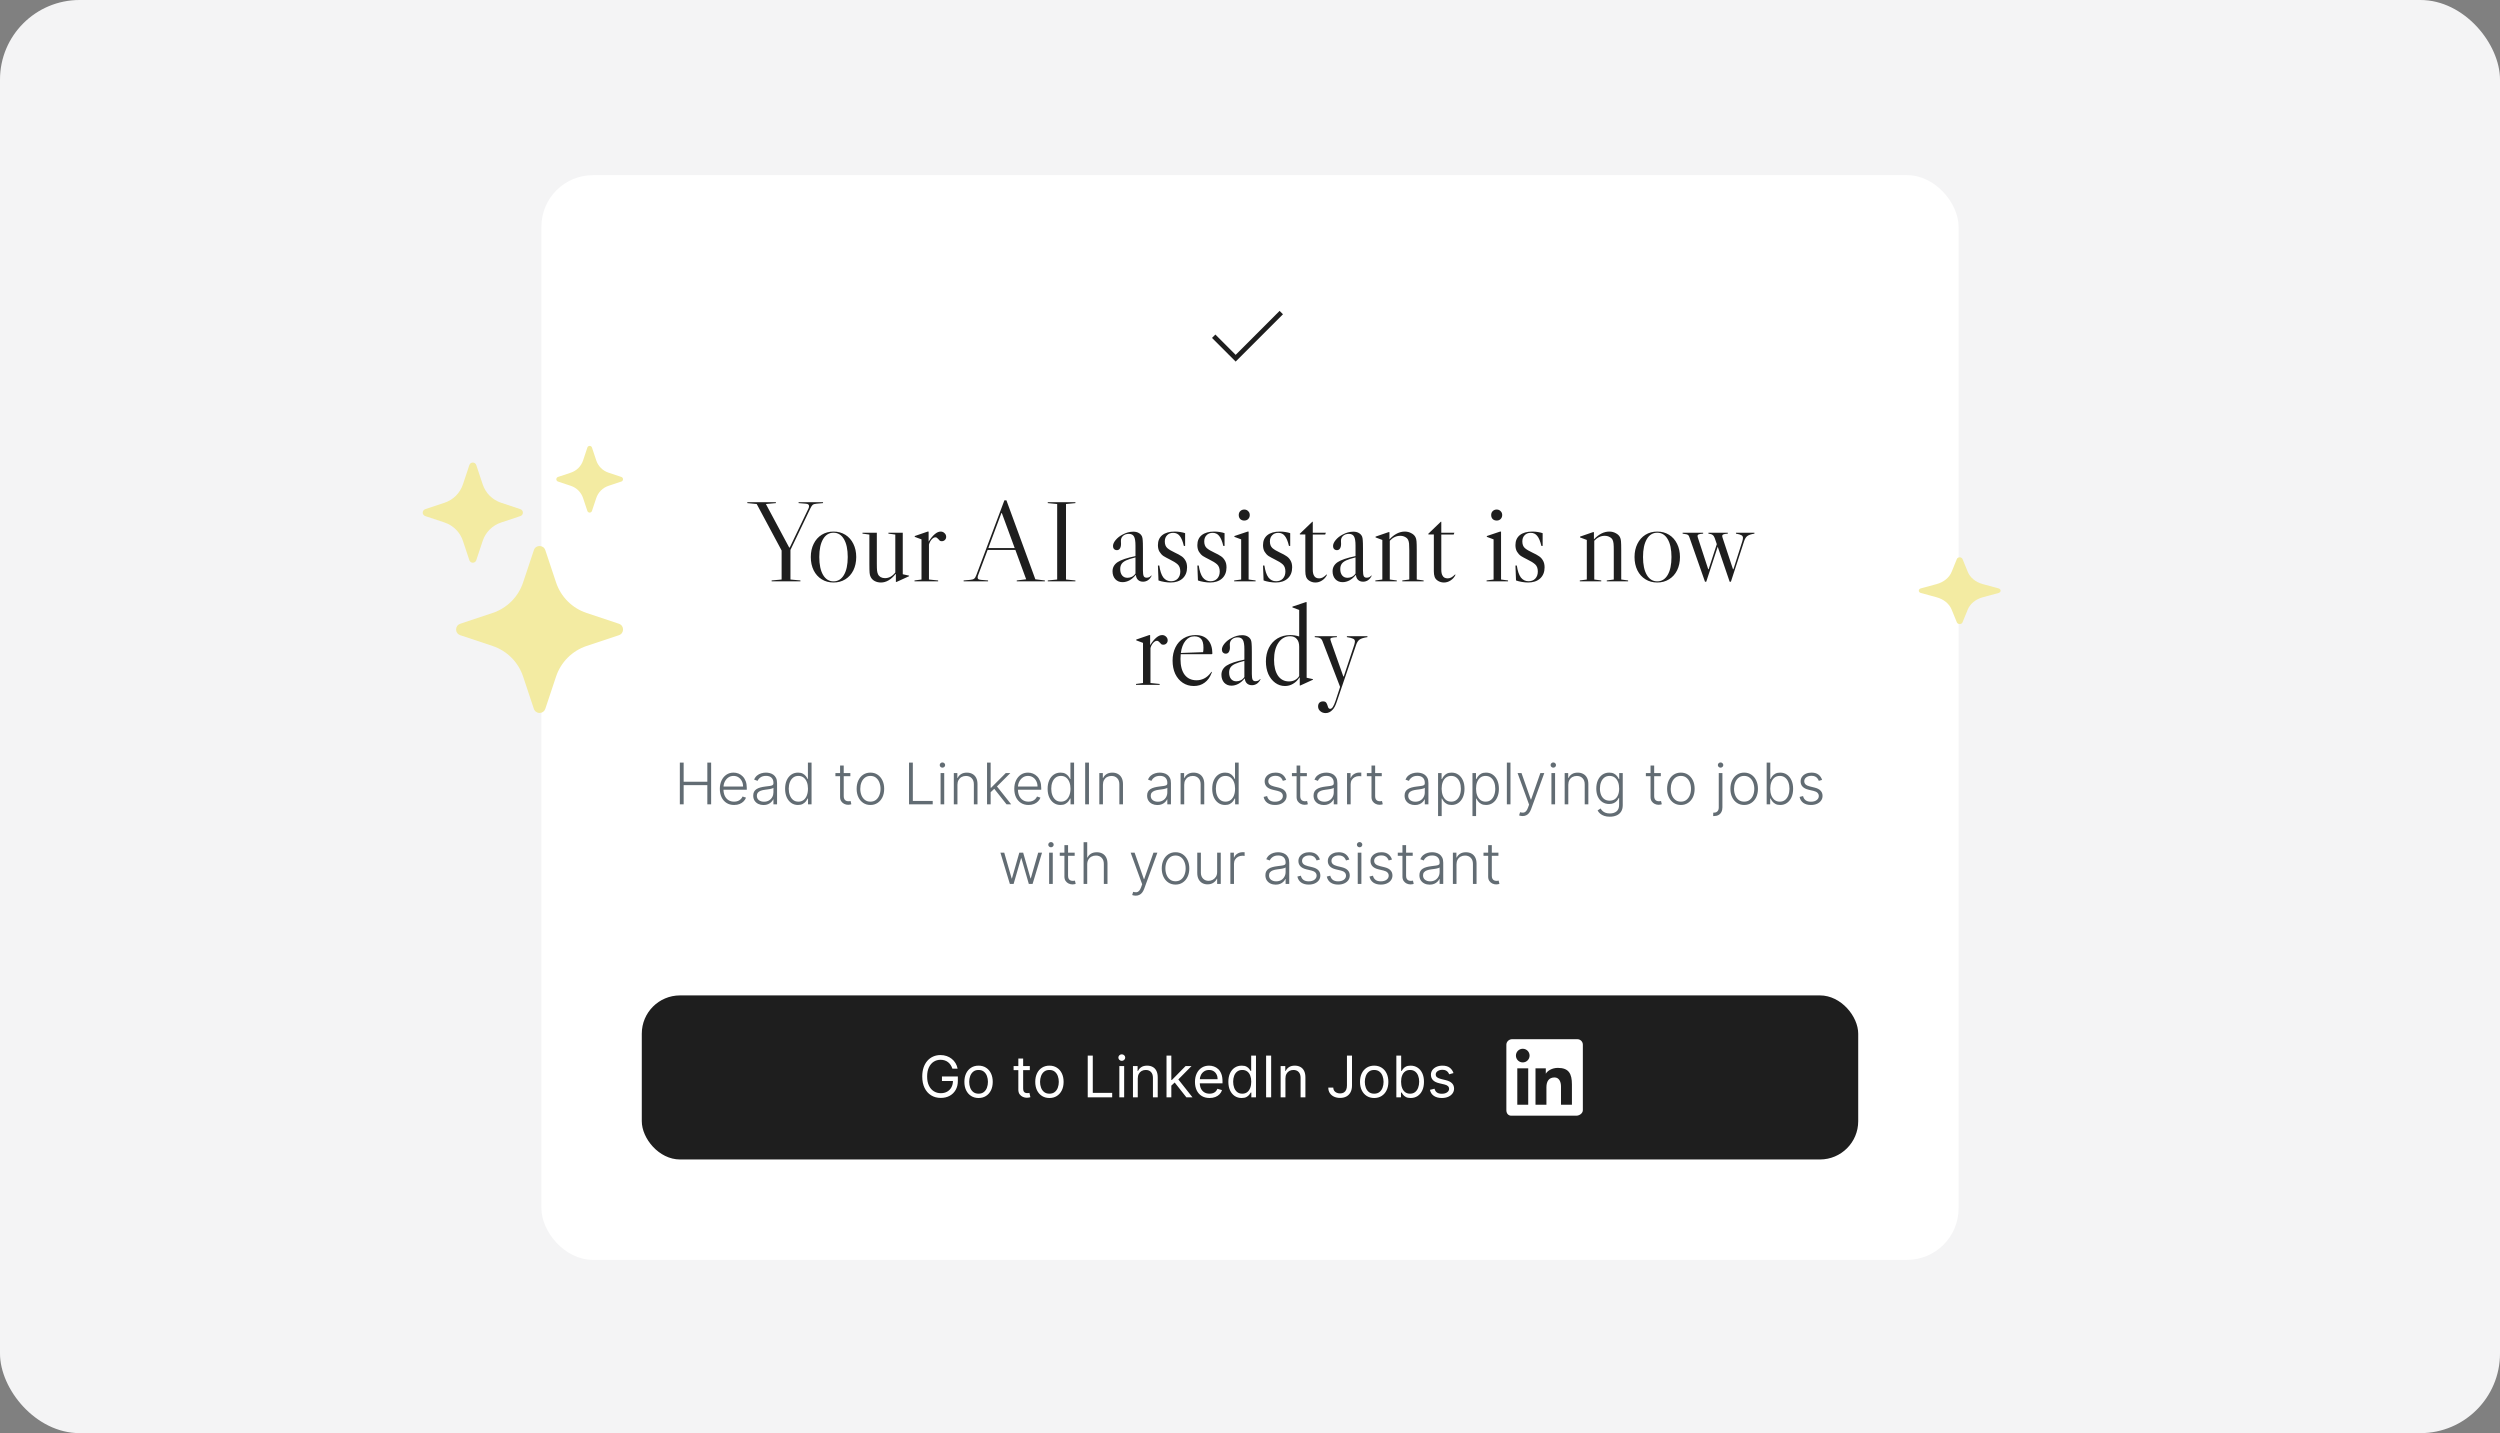
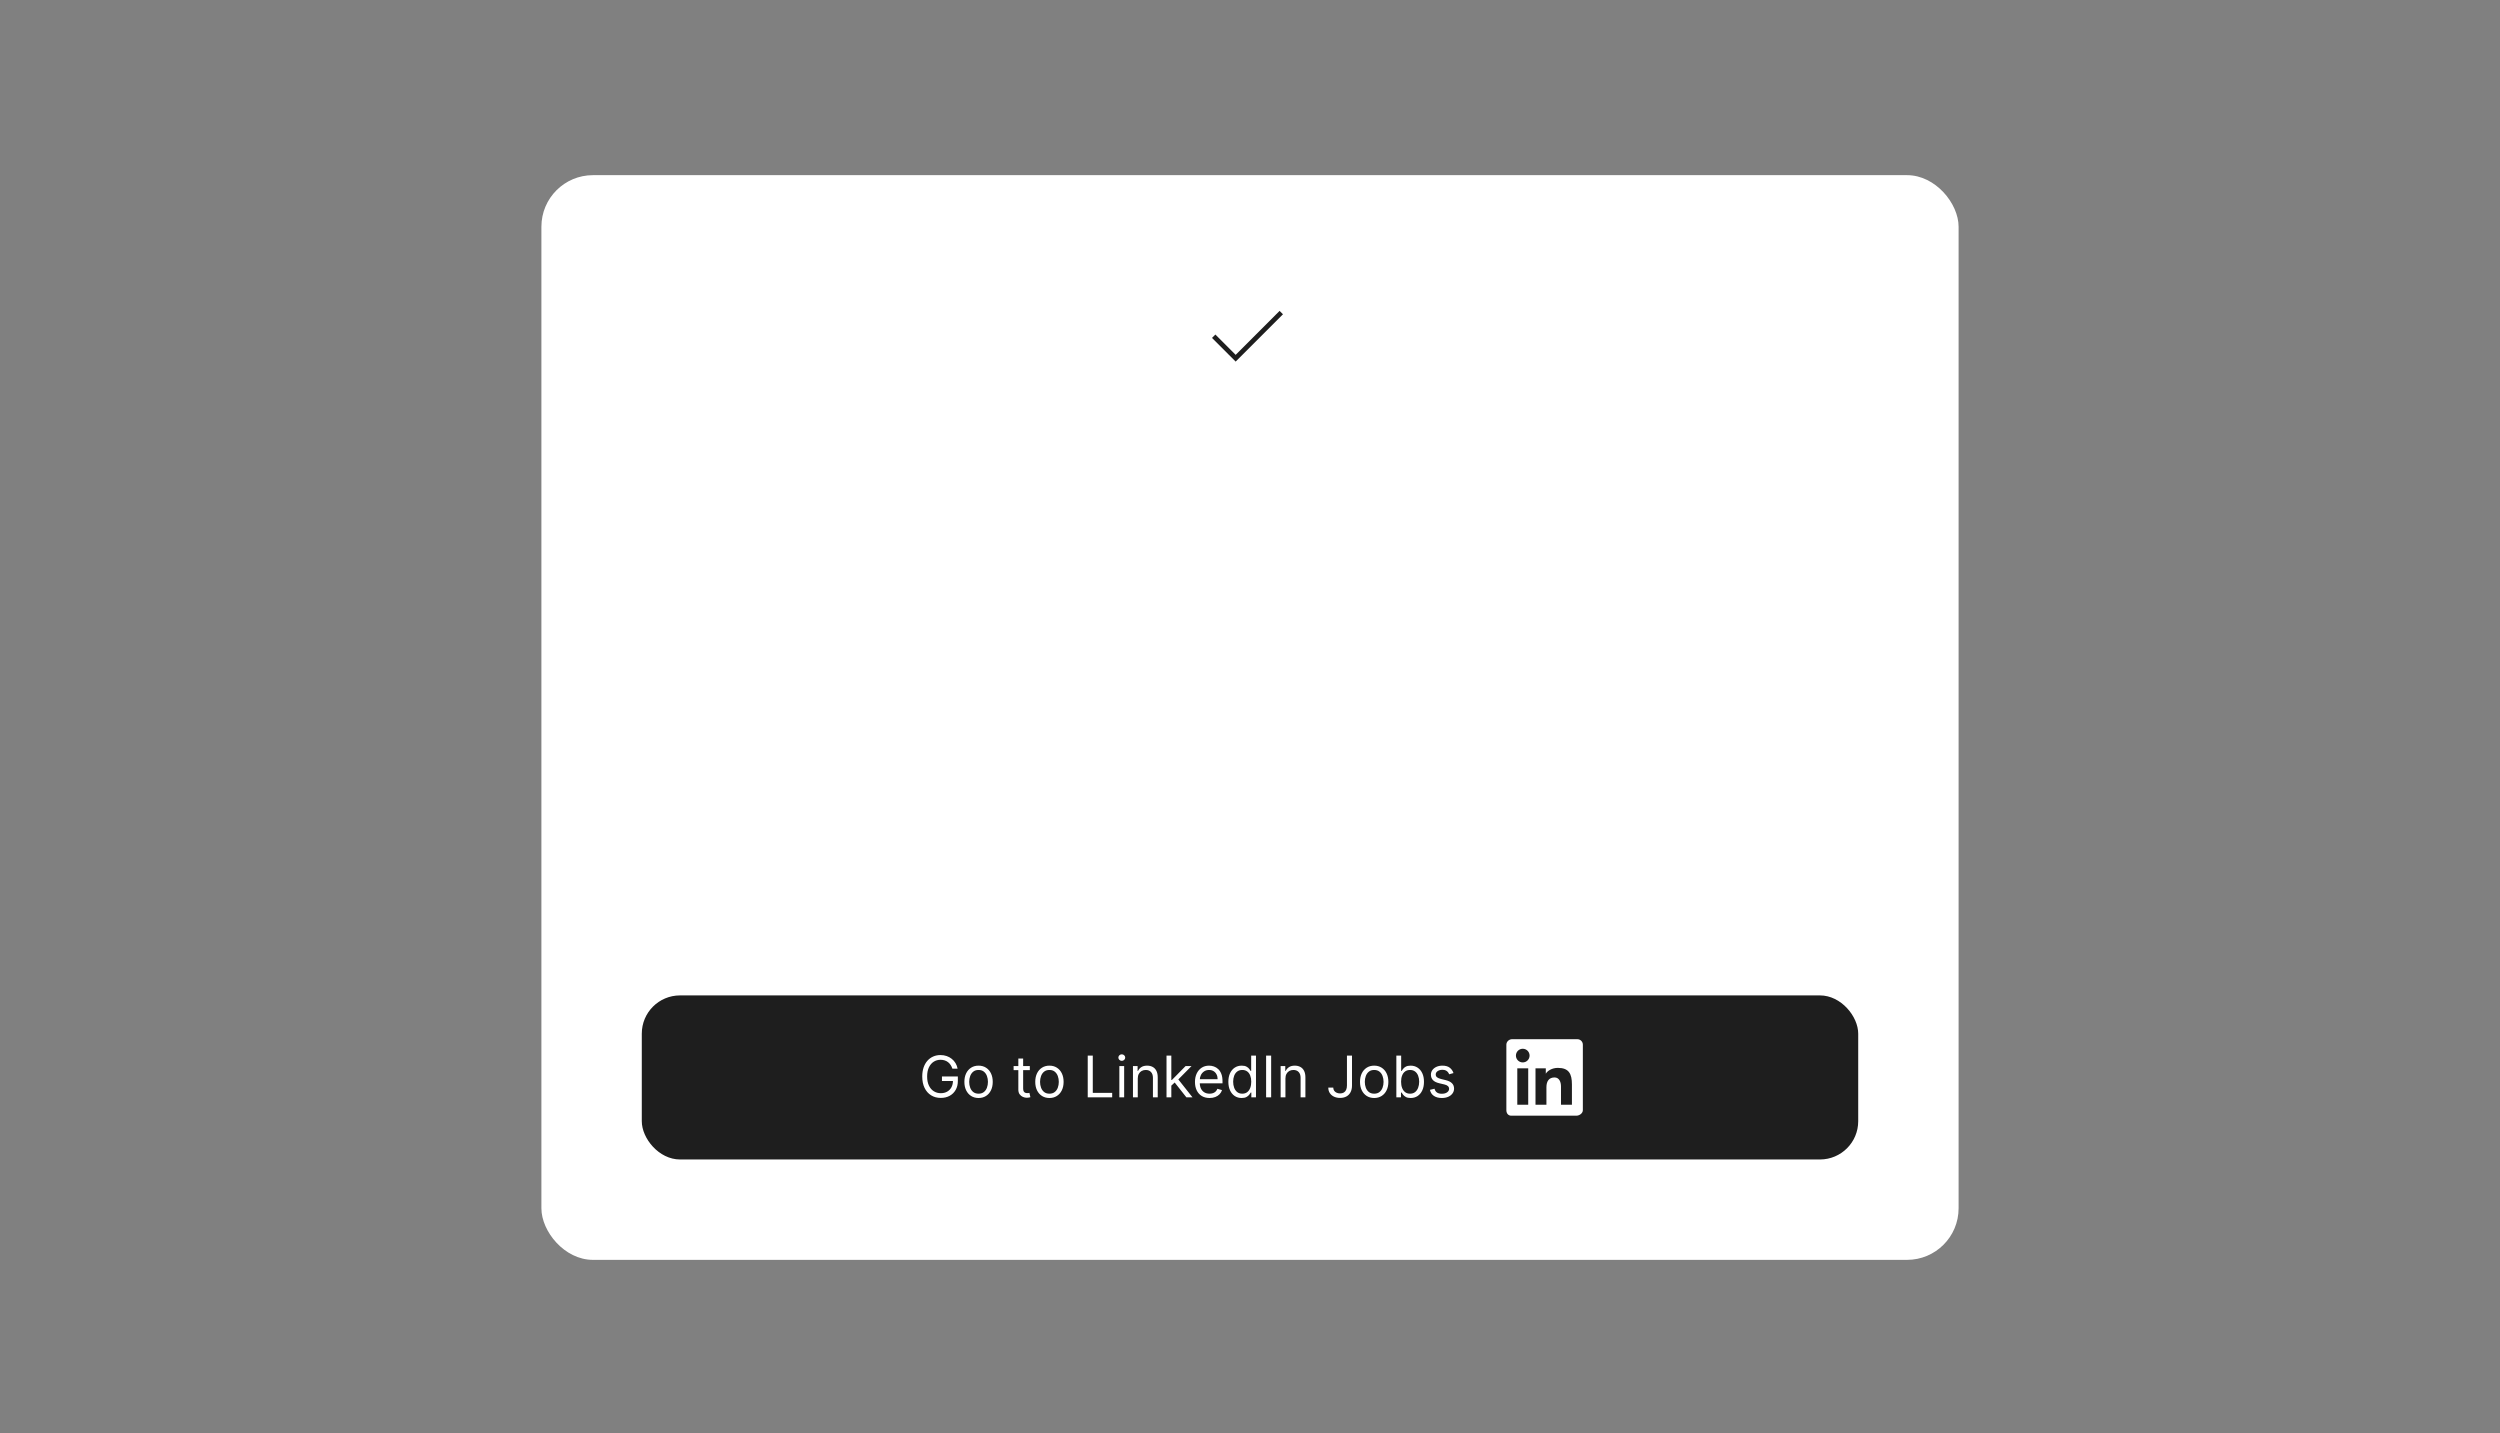
<svg xmlns="http://www.w3.org/2000/svg" width="314" height="180" viewBox="0 0 314 180" fill="none">
  <rect x="0" y="0" width="314" height="180" fill="#808080" stroke="none" />
-   <rect width="314" height="180" rx="10" fill="#F4F4F5" />
  <rect x="68" y="22" width="178" height="136.239" rx="6.475" fill="white" />
  <path d="M161.143 39.472L155.199 45.416L152.227 42.444L152.653 42.018L155.199 44.57L160.717 39.046L161.143 39.472Z" fill="#1E1E1E" />
-   <path d="M103.373 63.076V63.191L102.566 63.263C102.336 63.282 102.172 63.331 102.076 63.407C101.99 63.475 101.894 63.619 101.788 63.84L99.281 69.071V72.788L100.534 72.904V73.019H96.917V72.904L98.171 72.788V69.143L95.044 63.306L93.862 63.191V63.076H97.451V63.191L96.197 63.306L99.122 68.768H99.194L101.558 63.84C101.596 63.753 101.615 63.662 101.615 63.566C101.615 63.47 101.582 63.398 101.514 63.35C101.447 63.302 101.337 63.273 101.183 63.263L100.304 63.191V63.076H103.373ZM104.689 66.765C105.246 66.765 105.741 66.9 106.173 67.168C106.605 67.438 106.942 67.817 107.182 68.307C107.422 68.787 107.542 69.34 107.542 69.964C107.542 70.588 107.422 71.146 107.182 71.636C106.942 72.116 106.605 72.491 106.173 72.76C105.741 73.029 105.246 73.163 104.689 73.163C104.132 73.163 103.637 73.029 103.205 72.76C102.772 72.491 102.436 72.116 102.196 71.636C101.956 71.146 101.836 70.588 101.836 69.964C101.836 69.34 101.956 68.787 102.196 68.307C102.436 67.817 102.772 67.438 103.205 67.168C103.637 66.9 104.132 66.765 104.689 66.765ZM102.902 69.964C102.902 70.925 103.061 71.674 103.378 72.212C103.695 72.75 104.132 73.019 104.689 73.019C105.246 73.019 105.683 72.75 106 72.212C106.317 71.674 106.476 70.925 106.476 69.964C106.476 69.003 106.317 68.254 106 67.716C105.683 67.178 105.246 66.909 104.689 66.909C104.132 66.909 103.695 67.178 103.378 67.716C103.061 68.254 102.902 69.003 102.902 69.964ZM114.179 72.299V72.371L112.609 73.091H112.522V72.111L112.479 72.097C111.912 72.808 111.302 73.163 110.649 73.163C110.351 73.163 110.087 73.101 109.856 72.976C109.626 72.851 109.458 72.678 109.352 72.457C109.285 72.332 109.241 72.164 109.222 71.953C109.203 71.732 109.193 71.352 109.193 70.814V67.14L108.329 67.024V66.909H110.13V70.814C110.13 71.199 110.14 71.482 110.159 71.665C110.178 71.837 110.216 71.986 110.274 72.111C110.341 72.265 110.452 72.39 110.606 72.486C110.769 72.572 110.951 72.616 111.153 72.616C111.393 72.616 111.624 72.558 111.845 72.443C112.066 72.318 112.268 72.14 112.45 71.909V67.14L111.585 67.024V66.909H113.387V72.126L114.179 72.299ZM118.147 66.765C118.339 66.765 118.503 66.832 118.637 66.967C118.772 67.092 118.839 67.245 118.839 67.428C118.839 67.582 118.786 67.711 118.68 67.817C118.575 67.923 118.445 67.975 118.291 67.975C118.195 67.975 118.114 67.956 118.046 67.918C117.989 67.87 117.926 67.802 117.859 67.716C117.792 67.639 117.729 67.582 117.672 67.543C117.624 67.505 117.561 67.486 117.484 67.486C117.331 67.486 117.172 67.577 117.009 67.759C116.855 67.942 116.745 68.153 116.677 68.393V72.788L117.83 72.904V73.019H114.862V72.904L115.741 72.788V67.745L114.891 67.428V67.327L116.519 66.765H116.634V68.033C117.172 67.188 117.677 66.765 118.147 66.765ZM131.236 72.904V73.019H127.705V72.904L128.887 72.76L127.532 69.071H124.045L122.849 72.255C122.811 72.361 122.791 72.447 122.791 72.515C122.791 72.62 122.82 72.697 122.878 72.745C122.945 72.784 123.06 72.812 123.224 72.832L124.103 72.904V73.019H121.033V72.904L121.84 72.832C122.081 72.812 122.249 72.764 122.345 72.688C122.45 72.611 122.542 72.467 122.619 72.255L126.149 62.845H126.408L130.04 72.76L131.236 72.904ZM127.446 68.84L125.832 64.445H125.774L124.132 68.84H127.446ZM131.599 63.076H135.072V63.191L133.89 63.306V72.788L135.072 72.904V73.019H131.599V72.904L132.781 72.788V63.306L131.599 63.191V63.076ZM140.988 73.12C140.623 73.12 140.32 72.995 140.08 72.745C139.849 72.486 139.734 72.154 139.734 71.751C139.734 71.271 139.95 70.886 140.382 70.598C140.824 70.31 141.569 70.06 142.616 69.849V68.537C142.616 67.98 142.554 67.596 142.429 67.385C142.304 67.164 142.088 67.053 141.78 67.053C141.482 67.053 141.242 67.135 141.06 67.298C140.877 67.452 140.786 67.663 140.786 67.932L140.8 68.321C140.8 68.561 140.752 68.754 140.656 68.898C140.57 69.032 140.445 69.1 140.282 69.1C140.137 69.1 140.017 69.051 139.921 68.955C139.835 68.859 139.792 68.734 139.792 68.581C139.792 68.35 139.902 68.1 140.123 67.831C140.354 67.553 140.647 67.322 141.002 67.14C141.434 66.9 141.881 66.779 142.342 66.779C142.611 66.779 142.837 66.832 143.019 66.938C143.212 67.044 143.351 67.192 143.437 67.385C143.485 67.51 143.514 67.663 143.524 67.846C143.543 68.028 143.553 68.379 143.553 68.898V71.65C143.553 71.996 143.586 72.236 143.654 72.371C143.721 72.496 143.841 72.558 144.014 72.558C144.273 72.558 144.465 72.467 144.59 72.284L144.648 72.313C144.533 72.553 144.379 72.74 144.187 72.875C143.995 73 143.788 73.062 143.567 73.062C143.317 73.062 143.111 72.99 142.947 72.846C142.784 72.692 142.693 72.491 142.674 72.241L142.63 72.227C142.409 72.505 142.155 72.726 141.867 72.889C141.578 73.043 141.285 73.12 140.988 73.12ZM141.607 72.572C141.809 72.572 141.996 72.529 142.169 72.443C142.352 72.347 142.501 72.212 142.616 72.039V70.007C142.116 70.132 141.727 70.257 141.449 70.382C141.18 70.507 140.988 70.656 140.872 70.829C140.757 71.002 140.699 71.218 140.699 71.477C140.699 71.813 140.781 72.082 140.944 72.284C141.108 72.476 141.329 72.572 141.607 72.572ZM145.983 67.212C146.357 66.914 146.881 66.765 147.553 66.765C147.784 66.765 148.019 66.784 148.259 66.823C148.5 66.861 148.696 66.909 148.85 66.967V68.566H148.692C148.557 67.99 148.384 67.572 148.173 67.313C147.971 67.053 147.697 66.924 147.352 66.924C147.035 66.924 146.78 67.024 146.588 67.226C146.396 67.418 146.3 67.678 146.3 68.004C146.3 68.369 146.405 68.648 146.617 68.84C146.828 69.023 147.15 69.215 147.582 69.416C147.918 69.57 148.183 69.714 148.375 69.849C148.576 69.974 148.745 70.151 148.879 70.382C149.023 70.612 149.095 70.906 149.095 71.261C149.095 71.847 148.908 72.313 148.533 72.659C148.159 72.995 147.654 73.163 147.02 73.163C146.79 73.163 146.53 73.139 146.242 73.091C145.954 73.043 145.709 72.981 145.507 72.904L145.435 71.03H145.608C145.704 71.703 145.872 72.203 146.112 72.529C146.362 72.846 146.684 73.005 147.078 73.005C147.433 73.005 147.717 72.894 147.928 72.673C148.139 72.443 148.245 72.145 148.245 71.78C148.245 71.386 148.134 71.088 147.914 70.886C147.693 70.685 147.361 70.478 146.919 70.267C146.593 70.103 146.328 69.959 146.127 69.834C145.935 69.7 145.771 69.522 145.637 69.301C145.502 69.08 145.435 68.802 145.435 68.465C145.435 67.927 145.618 67.51 145.983 67.212ZM150.936 67.212C151.311 66.914 151.834 66.765 152.507 66.765C152.737 66.765 152.973 66.784 153.213 66.823C153.453 66.861 153.65 66.909 153.804 66.967V68.566H153.645C153.511 67.99 153.338 67.572 153.126 67.313C152.925 67.053 152.651 66.924 152.305 66.924C151.988 66.924 151.733 67.024 151.541 67.226C151.349 67.418 151.253 67.678 151.253 68.004C151.253 68.369 151.359 68.648 151.57 68.84C151.781 69.023 152.103 69.215 152.536 69.416C152.872 69.57 153.136 69.714 153.328 69.849C153.53 69.974 153.698 70.151 153.833 70.382C153.977 70.612 154.049 70.906 154.049 71.261C154.049 71.847 153.861 72.313 153.487 72.659C153.112 72.995 152.608 73.163 151.974 73.163C151.743 73.163 151.484 73.139 151.195 73.091C150.907 73.043 150.662 72.981 150.461 72.904L150.388 71.03H150.561C150.657 71.703 150.826 72.203 151.066 72.529C151.316 72.846 151.637 73.005 152.031 73.005C152.387 73.005 152.67 72.894 152.881 72.673C153.093 72.443 153.198 72.145 153.198 71.78C153.198 71.386 153.088 71.088 152.867 70.886C152.646 70.685 152.315 70.478 151.873 70.267C151.546 70.103 151.282 69.959 151.08 69.834C150.888 69.7 150.725 69.522 150.59 69.301C150.456 69.08 150.388 68.802 150.388 68.465C150.388 67.927 150.571 67.51 150.936 67.212ZM155.774 64.2C155.649 64.325 155.587 64.488 155.587 64.69C155.587 64.892 155.649 65.06 155.774 65.194C155.909 65.319 156.077 65.382 156.279 65.382C156.48 65.382 156.644 65.319 156.769 65.194C156.903 65.06 156.97 64.892 156.97 64.69C156.97 64.488 156.903 64.325 156.769 64.2C156.644 64.066 156.48 63.998 156.279 63.998C156.077 63.998 155.909 64.066 155.774 64.2ZM156.826 66.765V72.788L157.705 72.904V73.019H155.011V72.904L155.89 72.788V67.745L155.039 67.428V67.327L156.711 66.765H156.826ZM159.183 67.212C159.557 66.914 160.081 66.765 160.753 66.765C160.984 66.765 161.219 66.784 161.459 66.823C161.7 66.861 161.896 66.909 162.05 66.967V68.566H161.892C161.757 67.99 161.584 67.572 161.373 67.313C161.171 67.053 160.897 66.924 160.552 66.924C160.235 66.924 159.98 67.024 159.788 67.226C159.596 67.418 159.5 67.678 159.5 68.004C159.5 68.369 159.605 68.648 159.817 68.84C160.028 69.023 160.35 69.215 160.782 69.416C161.118 69.57 161.383 69.714 161.575 69.849C161.776 69.974 161.945 70.151 162.079 70.382C162.223 70.612 162.295 70.906 162.295 71.261C162.295 71.847 162.108 72.313 161.733 72.659C161.359 72.995 160.854 73.163 160.22 73.163C159.99 73.163 159.73 73.139 159.442 73.091C159.154 73.043 158.909 72.981 158.707 72.904L158.635 71.03H158.808C158.904 71.703 159.072 72.203 159.312 72.529C159.562 72.846 159.884 73.005 160.278 73.005C160.633 73.005 160.917 72.894 161.128 72.673C161.339 72.443 161.445 72.145 161.445 71.78C161.445 71.386 161.334 71.088 161.114 70.886C160.893 70.685 160.561 70.478 160.119 70.267C159.793 70.103 159.528 69.959 159.327 69.834C159.135 69.7 158.971 69.522 158.837 69.301C158.702 69.08 158.635 68.802 158.635 68.465C158.635 67.927 158.818 67.51 159.183 67.212ZM163.243 67.053L164.828 65.526L164.885 65.54V66.909H166.528L166.442 67.14H164.885V71.549C164.885 71.885 164.938 72.135 165.044 72.299C165.159 72.529 165.375 72.644 165.692 72.644C165.846 72.644 165.995 72.606 166.139 72.529C166.283 72.452 166.442 72.327 166.615 72.154L166.672 72.198C166.528 72.496 166.322 72.731 166.053 72.904C165.793 73.077 165.515 73.163 165.217 73.163C164.909 73.163 164.636 73.077 164.395 72.904C164.232 72.788 164.117 72.64 164.05 72.457C163.982 72.275 163.949 72.034 163.949 71.737V67.125H163.271L163.243 67.053ZM168.626 73.12C168.261 73.12 167.958 72.995 167.718 72.745C167.488 72.486 167.372 72.154 167.372 71.751C167.372 71.271 167.588 70.886 168.021 70.598C168.463 70.31 169.207 70.06 170.254 69.849V68.537C170.254 67.98 170.192 67.596 170.067 67.385C169.942 67.164 169.726 67.053 169.419 67.053C169.121 67.053 168.881 67.135 168.698 67.298C168.516 67.452 168.424 67.663 168.424 67.932L168.439 68.321C168.439 68.561 168.391 68.754 168.295 68.898C168.208 69.032 168.083 69.1 167.92 69.1C167.776 69.1 167.656 69.051 167.56 68.955C167.473 68.859 167.43 68.734 167.43 68.581C167.43 68.35 167.54 68.1 167.761 67.831C167.992 67.553 168.285 67.322 168.64 67.14C169.073 66.9 169.519 66.779 169.981 66.779C170.25 66.779 170.475 66.832 170.658 66.938C170.85 67.044 170.989 67.192 171.076 67.385C171.124 67.51 171.153 67.663 171.162 67.846C171.181 68.028 171.191 68.379 171.191 68.898V71.65C171.191 71.996 171.225 72.236 171.292 72.371C171.359 72.496 171.479 72.558 171.652 72.558C171.912 72.558 172.104 72.467 172.229 72.284L172.286 72.313C172.171 72.553 172.017 72.74 171.825 72.875C171.633 73 171.426 73.062 171.205 73.062C170.956 73.062 170.749 72.99 170.586 72.846C170.422 72.692 170.331 72.491 170.312 72.241L170.269 72.227C170.048 72.505 169.793 72.726 169.505 72.889C169.217 73.043 168.924 73.12 168.626 73.12ZM169.246 72.572C169.447 72.572 169.635 72.529 169.808 72.443C169.99 72.347 170.139 72.212 170.254 72.039V70.007C169.755 70.132 169.366 70.257 169.087 70.382C168.818 70.507 168.626 70.656 168.511 70.829C168.395 71.002 168.338 71.218 168.338 71.477C168.338 71.813 168.419 72.082 168.583 72.284C168.746 72.476 168.967 72.572 169.246 72.572ZM178.809 72.904V73.019H176.128V72.904L177.007 72.788V69.114C177.007 68.739 176.998 68.461 176.979 68.278C176.959 68.096 176.921 67.942 176.863 67.817C176.786 67.654 176.657 67.529 176.474 67.442C176.301 67.346 176.099 67.298 175.869 67.298C175.379 67.298 174.942 67.505 174.558 67.918V72.788L175.437 72.904V73.019H172.742V72.904L173.621 72.788V67.817L172.771 67.5V67.399L174.399 66.837H174.514V67.745C175.129 67.092 175.773 66.765 176.445 66.765C176.743 66.765 177.012 66.832 177.252 66.967C177.502 67.092 177.68 67.26 177.785 67.471C177.853 67.596 177.896 67.769 177.915 67.99C177.934 68.201 177.944 68.576 177.944 69.114V72.788L178.809 72.904ZM179.384 67.053L180.969 65.526L181.027 65.54V66.909H182.669L182.583 67.14H181.027V71.549C181.027 71.885 181.079 72.135 181.185 72.299C181.3 72.529 181.517 72.644 181.834 72.644C181.987 72.644 182.136 72.606 182.28 72.529C182.424 72.452 182.583 72.327 182.756 72.154L182.813 72.198C182.669 72.496 182.463 72.731 182.194 72.904C181.934 73.077 181.656 73.163 181.358 73.163C181.051 73.163 180.777 73.077 180.537 72.904C180.373 72.788 180.258 72.64 180.191 72.457C180.124 72.275 180.09 72.034 180.09 71.737V67.125H179.413L179.384 67.053ZM187.48 64.2C187.355 64.325 187.292 64.488 187.292 64.69C187.292 64.892 187.355 65.06 187.48 65.194C187.614 65.319 187.782 65.382 187.984 65.382C188.186 65.382 188.349 65.319 188.474 65.194C188.608 65.06 188.676 64.892 188.676 64.69C188.676 64.488 188.608 64.325 188.474 64.2C188.349 64.066 188.186 63.998 187.984 63.998C187.782 63.998 187.614 64.066 187.48 64.2ZM188.532 66.765V72.788L189.411 72.904V73.019H186.716V72.904L187.595 72.788V67.745L186.745 67.428V67.327L188.416 66.765H188.532ZM190.888 67.212C191.263 66.914 191.786 66.765 192.459 66.765C192.689 66.765 192.925 66.784 193.165 66.823C193.405 66.861 193.602 66.909 193.756 66.967V68.566H193.597C193.463 67.99 193.29 67.572 193.078 67.313C192.876 67.053 192.603 66.924 192.257 66.924C191.94 66.924 191.685 67.024 191.493 67.226C191.301 67.418 191.205 67.678 191.205 68.004C191.205 68.369 191.311 68.648 191.522 68.84C191.733 69.023 192.055 69.215 192.487 69.416C192.824 69.57 193.088 69.714 193.28 69.849C193.482 69.974 193.65 70.151 193.784 70.382C193.928 70.612 194 70.906 194 71.261C194 71.847 193.813 72.313 193.438 72.659C193.064 72.995 192.559 73.163 191.925 73.163C191.695 73.163 191.435 73.139 191.147 73.091C190.859 73.043 190.614 72.981 190.412 72.904L190.34 71.03H190.513C190.609 71.703 190.777 72.203 191.018 72.529C191.267 72.846 191.589 73.005 191.983 73.005C192.339 73.005 192.622 72.894 192.833 72.673C193.045 72.443 193.15 72.145 193.15 71.78C193.15 71.386 193.04 71.088 192.819 70.886C192.598 70.685 192.266 70.478 191.825 70.267C191.498 70.103 191.234 69.959 191.032 69.834C190.84 69.7 190.677 69.522 190.542 69.301C190.408 69.08 190.34 68.802 190.34 68.465C190.34 67.927 190.523 67.51 190.888 67.212ZM204.491 72.904V73.019H201.811V72.904L202.69 72.788V69.114C202.69 68.739 202.68 68.461 202.661 68.278C202.642 68.096 202.603 67.942 202.546 67.817C202.469 67.654 202.339 67.529 202.156 67.442C201.984 67.346 201.782 67.298 201.551 67.298C201.061 67.298 200.624 67.505 200.24 67.918V72.788L201.119 72.904V73.019H198.424V72.904L199.303 72.788V67.817L198.453 67.5V67.399L200.081 66.837H200.197V67.745C200.812 67.092 201.455 66.765 202.128 66.765C202.425 66.765 202.694 66.832 202.935 66.967C203.184 67.092 203.362 67.26 203.468 67.471C203.535 67.596 203.578 67.769 203.597 67.99C203.617 68.201 203.626 68.576 203.626 69.114V72.788L204.491 72.904ZM208.15 66.765C208.707 66.765 209.202 66.9 209.634 67.168C210.066 67.438 210.403 67.817 210.643 68.307C210.883 68.787 211.003 69.34 211.003 69.964C211.003 70.588 210.883 71.146 210.643 71.636C210.403 72.116 210.066 72.491 209.634 72.76C209.202 73.029 208.707 73.163 208.15 73.163C207.593 73.163 207.098 73.029 206.666 72.76C206.233 72.491 205.897 72.116 205.657 71.636C205.417 71.146 205.297 70.588 205.297 69.964C205.297 69.34 205.417 68.787 205.657 68.307C205.897 67.817 206.233 67.438 206.666 67.168C207.098 66.9 207.593 66.765 208.15 66.765ZM206.363 69.964C206.363 70.925 206.522 71.674 206.839 72.212C207.156 72.75 207.593 73.019 208.15 73.019C208.707 73.019 209.144 72.75 209.461 72.212C209.778 71.674 209.937 70.925 209.937 69.964C209.937 69.003 209.778 68.254 209.461 67.716C209.144 67.178 208.707 66.909 208.15 66.909C207.593 66.909 207.156 67.178 206.839 67.716C206.522 68.254 206.363 69.003 206.363 69.964ZM220.357 66.909V67.024C219.934 67.092 219.636 67.192 219.463 67.327C219.29 67.452 219.151 67.683 219.045 68.019L217.403 73.062H217.244L215.746 68.667L214.305 73.062H214.146L212.201 67.514C212.162 67.389 212.119 67.298 212.071 67.24C212.023 67.183 211.946 67.14 211.84 67.111C211.744 67.082 211.576 67.053 211.336 67.024V66.909H213.915V67.024C213.627 67.044 213.435 67.077 213.339 67.125C213.253 67.164 213.209 67.226 213.209 67.313C213.209 67.38 213.238 67.495 213.296 67.658L214.549 71.492H214.607L215.63 68.35L215.371 67.586C215.304 67.404 215.217 67.274 215.111 67.197C215.015 67.111 214.838 67.053 214.578 67.024V66.909H217.014V67.024C216.725 67.044 216.533 67.077 216.437 67.125C216.351 67.164 216.308 67.226 216.308 67.313C216.308 67.38 216.336 67.495 216.394 67.658L217.662 71.492H217.72L218.829 68.004C218.887 67.812 218.916 67.663 218.916 67.558C218.916 67.404 218.853 67.293 218.728 67.226C218.604 67.149 218.373 67.082 218.037 67.024V66.909H220.357ZM145.969 79.765C146.161 79.765 146.324 79.832 146.459 79.967C146.593 80.092 146.66 80.245 146.66 80.428C146.66 80.582 146.607 80.711 146.502 80.817C146.396 80.923 146.266 80.975 146.113 80.975C146.017 80.975 145.935 80.956 145.868 80.918C145.81 80.87 145.748 80.802 145.68 80.716C145.613 80.639 145.551 80.582 145.493 80.543C145.445 80.505 145.383 80.486 145.306 80.486C145.152 80.486 144.994 80.577 144.83 80.759C144.676 80.942 144.566 81.153 144.499 81.393V85.788L145.652 85.904V86.019H142.683V85.904L143.562 85.788V80.745L142.712 80.428V80.327L144.34 79.765H144.456V81.033C144.994 80.188 145.498 79.765 145.969 79.765ZM152.161 84.376L152.218 84.405L152.161 84.564C151.969 85.073 151.681 85.467 151.296 85.745C150.922 86.024 150.47 86.163 149.942 86.163C149.423 86.163 148.962 86.029 148.558 85.76C148.155 85.491 147.838 85.116 147.607 84.636C147.386 84.155 147.276 83.603 147.276 82.978C147.276 82.354 147.396 81.797 147.636 81.307C147.876 80.817 148.217 80.438 148.659 80.168C149.101 79.9 149.605 79.765 150.172 79.765C150.845 79.765 151.359 79.967 151.714 80.37C152.079 80.764 152.267 81.341 152.276 82.1L152.19 82.171H148.299C148.28 82.421 148.27 82.618 148.27 82.762C148.27 83.637 148.448 84.304 148.803 84.765C149.159 85.217 149.653 85.443 150.288 85.443C150.614 85.443 150.926 85.371 151.224 85.227C151.532 85.073 151.801 84.847 152.031 84.549L152.161 84.376ZM150.014 79.924C149.562 79.924 149.188 80.111 148.89 80.486C148.592 80.86 148.4 81.369 148.313 82.013L151.109 81.912C151.138 81.797 151.152 81.605 151.152 81.336C151.152 80.817 151.051 80.452 150.85 80.24C150.657 80.029 150.379 79.924 150.014 79.924ZM154.666 86.12C154.301 86.12 153.998 85.995 153.758 85.745C153.528 85.486 153.412 85.154 153.412 84.751C153.412 84.271 153.629 83.886 154.061 83.598C154.503 83.31 155.247 83.06 156.294 82.849V81.537C156.294 80.98 156.232 80.596 156.107 80.385C155.982 80.164 155.766 80.053 155.459 80.053C155.161 80.053 154.921 80.135 154.738 80.298C154.556 80.452 154.464 80.663 154.464 80.932L154.479 81.321C154.479 81.561 154.431 81.754 154.335 81.898C154.248 82.032 154.123 82.1 153.96 82.1C153.816 82.1 153.696 82.051 153.6 81.955C153.513 81.859 153.47 81.734 153.47 81.581C153.47 81.35 153.581 81.1 153.801 80.831C154.032 80.553 154.325 80.322 154.68 80.14C155.113 79.9 155.56 79.779 156.021 79.779C156.29 79.779 156.515 79.832 156.698 79.938C156.89 80.044 157.029 80.192 157.116 80.385C157.164 80.51 157.193 80.663 157.202 80.846C157.221 81.028 157.231 81.379 157.231 81.898V84.65C157.231 84.996 157.265 85.236 157.332 85.371C157.399 85.496 157.519 85.558 157.692 85.558C157.952 85.558 158.144 85.467 158.269 85.284L158.326 85.313C158.211 85.553 158.057 85.74 157.865 85.875C157.673 86 157.466 86.062 157.246 86.062C156.996 86.062 156.789 85.99 156.626 85.846C156.463 85.692 156.371 85.491 156.352 85.241L156.309 85.227C156.088 85.505 155.833 85.726 155.545 85.889C155.257 86.043 154.964 86.12 154.666 86.12ZM155.286 85.572C155.487 85.572 155.675 85.529 155.848 85.443C156.03 85.347 156.179 85.212 156.294 85.039V83.007C155.795 83.132 155.406 83.257 155.127 83.382C154.858 83.507 154.666 83.656 154.551 83.829C154.436 84.002 154.378 84.218 154.378 84.477C154.378 84.813 154.46 85.082 154.623 85.284C154.786 85.476 155.007 85.572 155.286 85.572ZM162.399 85.889C162.092 86.072 161.755 86.163 161.39 86.163C160.939 86.163 160.53 86.029 160.165 85.76C159.8 85.491 159.512 85.126 159.301 84.665C159.099 84.194 158.998 83.665 158.998 83.079C158.998 82.436 159.123 81.864 159.373 81.365C159.632 80.855 159.992 80.462 160.454 80.183C160.924 79.904 161.458 79.765 162.053 79.765C162.428 79.765 162.802 79.823 163.177 79.938V76.609L162.327 76.292V76.191L163.999 75.629H164.114V85.126L164.906 85.299V85.371L163.336 86.091H163.249V85.111L163.206 85.097C162.985 85.443 162.716 85.707 162.399 85.889ZM160.511 84.866C160.847 85.347 161.309 85.587 161.895 85.587C162.173 85.587 162.423 85.529 162.644 85.414C162.875 85.289 163.052 85.121 163.177 84.909V81.22C163.177 80.798 163.076 80.476 162.875 80.255C162.682 80.024 162.404 79.909 162.039 79.909C161.433 79.909 160.944 80.183 160.569 80.731C160.204 81.269 160.021 81.984 160.021 82.878C160.021 83.713 160.185 84.376 160.511 84.866ZM167.194 80.644L168.722 84.967H168.779L170.091 81.004C170.148 80.812 170.177 80.663 170.177 80.558C170.177 80.404 170.105 80.293 169.961 80.226C169.817 80.149 169.553 80.082 169.169 80.024V79.909H171.748V80.024C171.287 80.092 170.96 80.192 170.768 80.327C170.576 80.462 170.427 80.692 170.321 81.019L167.915 88.094C167.752 88.603 167.569 88.954 167.367 89.146C167.117 89.425 166.829 89.564 166.503 89.564C166.234 89.564 166.008 89.482 165.825 89.319C165.643 89.165 165.552 88.968 165.552 88.728C165.552 88.536 165.604 88.382 165.71 88.267C165.825 88.152 165.979 88.094 166.171 88.094C166.354 88.094 166.483 88.142 166.56 88.238C166.637 88.334 166.7 88.469 166.748 88.642C166.786 88.776 166.824 88.872 166.863 88.93C166.911 88.997 166.978 89.031 167.065 89.031C167.19 89.031 167.305 88.949 167.41 88.786C167.516 88.632 167.631 88.368 167.756 87.993L168.318 86.278L166.099 80.514C166.022 80.332 165.921 80.212 165.797 80.154C165.681 80.087 165.46 80.044 165.134 80.024V79.909H167.915V80.024C167.569 80.044 167.343 80.072 167.238 80.111C167.141 80.14 167.093 80.192 167.093 80.269C167.093 80.327 167.127 80.452 167.194 80.644Z" fill="#1E1E1E" />
-   <path d="M85.388 101.023V95.783H85.867V98.186H88.84V95.783H89.319V101.023H88.84V98.616H85.867V101.023H85.388ZM92.202 101.105C91.835 101.105 91.518 101.02 91.25 100.849C90.982 100.677 90.775 100.439 90.629 100.136C90.484 99.83 90.411 99.479 90.411 99.081C90.411 98.686 90.484 98.334 90.629 98.027C90.775 97.719 90.977 97.477 91.235 97.303C91.494 97.127 91.793 97.04 92.133 97.04C92.346 97.04 92.552 97.079 92.75 97.157C92.948 97.234 93.125 97.353 93.282 97.513C93.44 97.672 93.566 97.872 93.658 98.114C93.75 98.355 93.796 98.64 93.796 98.969V99.194H90.726V98.792H93.33C93.33 98.54 93.279 98.313 93.177 98.112C93.076 97.909 92.936 97.748 92.755 97.631C92.576 97.513 92.368 97.454 92.133 97.454C91.884 97.454 91.665 97.521 91.475 97.654C91.286 97.787 91.138 97.963 91.03 98.181C90.924 98.399 90.871 98.638 90.869 98.897V99.138C90.869 99.45 90.923 99.723 91.03 99.957C91.139 100.188 91.294 100.368 91.493 100.496C91.693 100.624 91.929 100.688 92.202 100.688C92.388 100.688 92.551 100.659 92.691 100.601C92.832 100.543 92.951 100.466 93.046 100.368C93.144 100.269 93.217 100.161 93.266 100.043L93.699 100.184C93.639 100.35 93.541 100.502 93.405 100.642C93.27 100.782 93.101 100.895 92.898 100.98C92.697 101.064 92.465 101.105 92.202 101.105ZM95.897 101.113C95.66 101.113 95.444 101.067 95.248 100.975C95.051 100.881 94.895 100.746 94.779 100.571C94.663 100.393 94.605 100.178 94.605 99.926C94.605 99.731 94.642 99.568 94.715 99.434C94.789 99.302 94.893 99.192 95.027 99.107C95.162 99.022 95.322 98.954 95.506 98.905C95.69 98.855 95.893 98.817 96.115 98.79C96.335 98.763 96.521 98.739 96.673 98.718C96.826 98.698 96.943 98.665 97.023 98.621C97.103 98.576 97.143 98.505 97.143 98.406V98.314C97.143 98.046 97.063 97.835 96.903 97.682C96.744 97.527 96.516 97.449 96.217 97.449C95.934 97.449 95.703 97.511 95.524 97.636C95.346 97.76 95.222 97.907 95.15 98.076L94.718 97.92C94.806 97.705 94.929 97.534 95.086 97.406C95.243 97.276 95.419 97.183 95.613 97.127C95.808 97.069 96.005 97.04 96.204 97.04C96.355 97.04 96.511 97.059 96.673 97.099C96.836 97.138 96.988 97.206 97.128 97.303C97.268 97.399 97.381 97.533 97.468 97.705C97.555 97.876 97.599 98.092 97.599 98.355V101.023H97.143V100.402H97.115C97.061 100.518 96.98 100.63 96.872 100.739C96.765 100.849 96.63 100.938 96.468 101.008C96.306 101.078 96.116 101.113 95.897 101.113ZM95.959 100.696C96.201 100.696 96.411 100.642 96.588 100.535C96.766 100.427 96.902 100.285 96.998 100.107C97.095 99.928 97.143 99.731 97.143 99.516V98.948C97.109 98.981 97.052 99.01 96.972 99.035C96.894 99.061 96.802 99.084 96.698 99.105C96.596 99.123 96.493 99.139 96.391 99.153C96.289 99.167 96.197 99.179 96.115 99.189C95.893 99.216 95.704 99.259 95.547 99.317C95.39 99.375 95.27 99.455 95.186 99.557C95.103 99.658 95.061 99.788 95.061 99.946C95.061 100.185 95.146 100.37 95.317 100.501C95.487 100.631 95.701 100.696 95.959 100.696ZM100.225 101.105C99.903 101.105 99.621 101.02 99.378 100.849C99.136 100.679 98.947 100.441 98.81 100.136C98.676 99.83 98.608 99.475 98.608 99.069C98.608 98.664 98.676 98.31 98.81 98.007C98.947 97.701 99.137 97.464 99.381 97.296C99.625 97.125 99.909 97.04 100.233 97.04C100.472 97.04 100.67 97.082 100.829 97.168C100.988 97.251 101.115 97.355 101.21 97.48C101.306 97.604 101.38 97.725 101.433 97.843H101.474V95.783H101.932V101.023H101.487V100.294H101.433C101.38 100.414 101.305 100.536 101.208 100.663C101.111 100.787 100.982 100.892 100.821 100.977C100.663 101.063 100.464 101.105 100.225 101.105ZM100.279 100.688C100.533 100.688 100.75 100.619 100.929 100.481C101.108 100.341 101.244 100.149 101.338 99.905C101.434 99.66 101.482 99.378 101.482 99.061C101.482 98.747 101.435 98.47 101.341 98.229C101.247 97.987 101.111 97.798 100.931 97.661C100.752 97.523 100.535 97.454 100.279 97.454C100.016 97.454 99.795 97.526 99.614 97.669C99.435 97.811 99.298 98.002 99.204 98.245C99.112 98.487 99.066 98.759 99.066 99.061C99.066 99.366 99.113 99.642 99.207 99.887C99.301 100.133 99.437 100.328 99.616 100.473C99.797 100.617 100.018 100.688 100.279 100.688ZM106.804 97.093V97.49H104.928V97.093H106.804ZM105.514 96.152H105.972V99.997C105.972 100.161 106 100.29 106.056 100.384C106.113 100.476 106.186 100.542 106.276 100.581C106.367 100.618 106.463 100.637 106.566 100.637C106.625 100.637 106.676 100.634 106.719 100.627C106.762 100.618 106.799 100.61 106.832 100.601L106.929 101.013C106.885 101.03 106.83 101.046 106.765 101.059C106.7 101.075 106.62 101.082 106.525 101.082C106.357 101.082 106.196 101.046 106.041 100.972C105.888 100.899 105.761 100.79 105.662 100.645C105.563 100.5 105.514 100.32 105.514 100.105V96.152ZM109.323 101.105C108.984 101.105 108.683 101.019 108.423 100.847C108.163 100.675 107.96 100.437 107.814 100.133C107.667 99.828 107.594 99.475 107.594 99.076C107.594 98.674 107.667 98.32 107.814 98.014C107.96 97.707 108.163 97.469 108.423 97.298C108.683 97.126 108.984 97.04 109.323 97.04C109.663 97.04 109.962 97.126 110.221 97.298C110.481 97.47 110.683 97.709 110.83 98.014C110.979 98.32 111.053 98.674 111.053 99.076C111.053 99.475 110.979 99.828 110.833 100.133C110.686 100.437 110.482 100.675 110.221 100.847C109.962 101.019 109.663 101.105 109.323 101.105ZM109.323 100.688C109.596 100.688 109.827 100.615 110.017 100.468C110.206 100.322 110.349 100.126 110.446 99.882C110.545 99.638 110.595 99.37 110.595 99.076C110.595 98.783 110.545 98.513 110.446 98.268C110.349 98.022 110.206 97.825 110.017 97.677C109.827 97.528 109.596 97.454 109.323 97.454C109.052 97.454 108.821 97.528 108.63 97.677C108.44 97.825 108.296 98.022 108.197 98.268C108.1 98.513 108.052 98.783 108.052 99.076C108.052 99.37 108.1 99.638 108.197 99.882C108.296 100.126 108.44 100.322 108.63 100.468C108.819 100.615 109.05 100.688 109.323 100.688ZM114.174 101.023V95.783H114.652V100.594H117.149V101.023H114.174ZM118.137 101.023V97.093H118.595V101.023H118.137ZM118.37 96.418C118.276 96.418 118.196 96.386 118.129 96.323C118.063 96.258 118.03 96.181 118.03 96.09C118.03 96 118.063 95.923 118.129 95.86C118.196 95.795 118.276 95.763 118.37 95.763C118.464 95.763 118.544 95.795 118.61 95.86C118.677 95.923 118.71 96 118.71 96.09C118.71 96.181 118.677 96.258 118.61 96.323C118.544 96.386 118.464 96.418 118.37 96.418ZM120.255 98.567V101.023H119.799V97.093H120.242V97.71H120.283C120.375 97.509 120.518 97.347 120.713 97.226C120.909 97.104 121.151 97.042 121.44 97.042C121.704 97.042 121.936 97.098 122.136 97.209C122.337 97.318 122.493 97.479 122.604 97.692C122.716 97.905 122.773 98.167 122.773 98.478V101.023H122.317V98.506C122.317 98.183 122.227 97.928 122.046 97.741C121.867 97.553 121.626 97.459 121.324 97.459C121.118 97.459 120.935 97.504 120.774 97.592C120.614 97.681 120.487 97.809 120.393 97.976C120.301 98.142 120.255 98.339 120.255 98.567ZM124.386 99.539L124.381 98.943H124.484L126.326 97.093H126.902L125.082 98.915L125.041 98.923L124.386 99.539ZM123.972 101.023V95.783H124.427V101.023H123.972ZM126.421 101.023L124.824 99.005L125.152 98.69L127.004 101.023H126.421ZM129.185 101.105C128.818 101.105 128.501 101.02 128.233 100.849C127.965 100.677 127.758 100.439 127.611 100.136C127.466 99.83 127.394 99.479 127.394 99.081C127.394 98.686 127.466 98.334 127.611 98.027C127.758 97.719 127.96 97.477 128.217 97.303C128.477 97.127 128.776 97.04 129.115 97.04C129.329 97.04 129.534 97.079 129.732 97.157C129.93 97.234 130.107 97.353 130.264 97.513C130.423 97.672 130.548 97.872 130.64 98.114C130.733 98.355 130.779 98.64 130.779 98.969V99.194H127.708V98.792H130.313C130.313 98.54 130.262 98.313 130.159 98.112C130.059 97.909 129.918 97.748 129.737 97.631C129.558 97.513 129.351 97.454 129.115 97.454C128.866 97.454 128.647 97.521 128.458 97.654C128.269 97.787 128.12 97.963 128.013 98.181C127.907 98.399 127.853 98.638 127.852 98.897V99.138C127.852 99.45 127.905 99.723 128.013 99.957C128.122 100.188 128.276 100.368 128.476 100.496C128.675 100.624 128.912 100.688 129.185 100.688C129.37 100.688 129.533 100.659 129.673 100.601C129.815 100.543 129.933 100.466 130.029 100.368C130.126 100.269 130.199 100.161 130.249 100.043L130.681 100.184C130.622 100.35 130.524 100.502 130.387 100.642C130.252 100.782 130.083 100.895 129.881 100.98C129.679 101.064 129.447 101.105 129.185 101.105ZM133.197 101.105C132.875 101.105 132.592 101.02 132.35 100.849C132.108 100.679 131.919 100.441 131.782 100.136C131.647 99.83 131.58 99.475 131.58 99.069C131.58 98.664 131.647 98.31 131.782 98.007C131.919 97.701 132.109 97.464 132.353 97.296C132.597 97.125 132.881 97.04 133.205 97.04C133.444 97.04 133.642 97.082 133.801 97.168C133.96 97.251 134.087 97.355 134.182 97.48C134.278 97.604 134.352 97.725 134.405 97.843H134.446V95.783H134.904V101.023H134.459V100.294H134.405C134.352 100.414 134.277 100.536 134.18 100.663C134.082 100.787 133.954 100.892 133.793 100.977C133.635 101.063 133.436 101.105 133.197 101.105ZM133.251 100.688C133.505 100.688 133.722 100.619 133.901 100.481C134.08 100.341 134.216 100.149 134.31 99.905C134.406 99.66 134.453 99.378 134.453 99.061C134.453 98.747 134.407 98.47 134.313 98.229C134.219 97.987 134.082 97.798 133.903 97.661C133.724 97.523 133.507 97.454 133.251 97.454C132.988 97.454 132.766 97.526 132.586 97.669C132.407 97.811 132.27 98.002 132.176 98.245C132.084 98.487 132.038 98.759 132.038 99.061C132.038 99.366 132.085 99.642 132.179 99.887C132.273 100.133 132.409 100.328 132.588 100.473C132.769 100.617 132.99 100.688 133.251 100.688ZM136.774 95.783V101.023H136.296V95.783H136.774ZM138.528 98.567V101.023H138.073V97.093H138.515V97.71H138.556C138.648 97.509 138.792 97.347 138.986 97.226C139.182 97.104 139.424 97.042 139.713 97.042C139.977 97.042 140.209 97.098 140.409 97.209C140.61 97.318 140.766 97.479 140.877 97.692C140.989 97.905 141.046 98.167 141.046 98.478V101.023H140.59V98.506C140.59 98.183 140.5 97.928 140.319 97.741C140.14 97.553 139.899 97.459 139.598 97.459C139.391 97.459 139.208 97.504 139.047 97.592C138.887 97.681 138.76 97.809 138.666 97.976C138.574 98.142 138.528 98.339 138.528 98.567ZM145.369 101.113C145.132 101.113 144.915 101.067 144.719 100.975C144.523 100.881 144.367 100.746 144.251 100.571C144.135 100.393 144.077 100.178 144.077 99.926C144.077 99.731 144.114 99.568 144.187 99.434C144.26 99.302 144.365 99.192 144.499 99.107C144.634 99.022 144.794 98.954 144.978 98.905C145.162 98.855 145.365 98.817 145.587 98.79C145.807 98.763 145.993 98.739 146.144 98.718C146.298 98.698 146.415 98.665 146.495 98.621C146.575 98.576 146.615 98.505 146.615 98.406V98.314C146.615 98.046 146.535 97.835 146.375 97.682C146.216 97.527 145.988 97.449 145.689 97.449C145.406 97.449 145.175 97.511 144.996 97.636C144.818 97.76 144.694 97.907 144.622 98.076L144.19 97.92C144.278 97.705 144.401 97.534 144.558 97.406C144.715 97.276 144.891 97.183 145.085 97.127C145.28 97.069 145.477 97.04 145.676 97.04C145.826 97.04 145.982 97.059 146.144 97.099C146.308 97.138 146.46 97.206 146.6 97.303C146.74 97.399 146.853 97.533 146.94 97.705C147.027 97.876 147.071 98.092 147.071 98.355V101.023H146.615V100.402H146.587C146.533 100.518 146.452 100.63 146.344 100.739C146.237 100.849 146.102 100.938 145.94 101.008C145.778 101.078 145.588 101.113 145.369 101.113ZM145.431 100.696C145.673 100.696 145.883 100.642 146.06 100.535C146.237 100.427 146.374 100.285 146.469 100.107C146.567 99.928 146.615 99.731 146.615 99.516V98.948C146.581 98.981 146.524 99.01 146.444 99.035C146.365 99.061 146.274 99.084 146.17 99.105C146.068 99.123 145.965 99.139 145.863 99.153C145.761 99.167 145.669 99.179 145.587 99.189C145.365 99.216 145.176 99.259 145.019 99.317C144.862 99.375 144.741 99.455 144.658 99.557C144.574 99.658 144.533 99.788 144.533 99.946C144.533 100.185 144.618 100.37 144.788 100.501C144.959 100.631 145.173 100.696 145.431 100.696ZM148.738 98.567V101.023H148.282V97.093H148.725V97.71H148.766C148.858 97.509 149.001 97.347 149.196 97.226C149.392 97.104 149.634 97.042 149.922 97.042C150.187 97.042 150.419 97.098 150.618 97.209C150.82 97.318 150.976 97.479 151.086 97.692C151.199 97.905 151.255 98.167 151.255 98.478V101.023H150.8V98.506C150.8 98.183 150.709 97.928 150.529 97.741C150.35 97.553 150.109 97.459 149.807 97.459C149.601 97.459 149.417 97.504 149.257 97.592C149.097 97.681 148.97 97.809 148.876 97.976C148.784 98.142 148.738 98.339 148.738 98.567ZM153.87 101.105C153.547 101.105 153.265 101.02 153.023 100.849C152.78 100.679 152.591 100.441 152.455 100.136C152.32 99.83 152.253 99.475 152.253 99.069C152.253 98.664 152.32 98.31 152.455 98.007C152.591 97.701 152.781 97.464 153.025 97.296C153.269 97.125 153.553 97.04 153.877 97.04C154.116 97.04 154.315 97.082 154.473 97.168C154.632 97.251 154.759 97.355 154.855 97.48C154.95 97.604 155.024 97.725 155.077 97.843H155.118V95.783H155.576V101.023H155.131V100.294H155.077C155.024 100.414 154.949 100.536 154.852 100.663C154.755 100.787 154.626 100.892 154.466 100.977C154.307 101.063 154.108 101.105 153.87 101.105ZM153.923 100.688C154.178 100.688 154.394 100.619 154.573 100.481C154.752 100.341 154.889 100.149 154.983 99.905C155.078 99.66 155.126 99.378 155.126 99.061C155.126 98.747 155.079 98.47 154.985 98.229C154.891 97.987 154.755 97.798 154.576 97.661C154.397 97.523 154.179 97.454 153.923 97.454C153.661 97.454 153.439 97.526 153.258 97.669C153.079 97.811 152.943 98.002 152.849 98.245C152.757 98.487 152.711 98.759 152.711 99.061C152.711 99.366 152.757 99.642 152.851 99.887C152.945 100.133 153.082 100.328 153.261 100.473C153.441 100.617 153.662 100.688 153.923 100.688ZM161.54 97.956L161.123 98.073C161.082 97.956 161.024 97.849 160.949 97.754C160.874 97.658 160.776 97.582 160.655 97.526C160.536 97.469 160.387 97.441 160.21 97.441C159.944 97.441 159.725 97.504 159.555 97.631C159.384 97.757 159.299 97.92 159.299 98.119C159.299 98.288 159.357 98.426 159.473 98.531C159.591 98.635 159.772 98.718 160.015 98.779L160.609 98.925C160.938 99.005 161.185 99.133 161.349 99.307C161.514 99.481 161.597 99.699 161.597 99.962C161.597 100.183 161.535 100.38 161.412 100.553C161.29 100.725 161.118 100.861 160.898 100.959C160.68 101.057 160.427 101.105 160.138 101.105C159.754 101.105 159.438 101.019 159.189 100.847C158.94 100.673 158.78 100.422 158.711 100.095L159.148 99.987C159.204 100.221 159.314 100.397 159.478 100.517C159.644 100.636 159.861 100.696 160.131 100.696C160.433 100.696 160.674 100.629 160.855 100.494C161.036 100.357 161.126 100.187 161.126 99.982C161.126 99.823 161.073 99.69 160.967 99.583C160.862 99.474 160.701 99.394 160.486 99.342L159.844 99.189C159.503 99.107 159.25 98.977 159.087 98.8C158.923 98.623 158.841 98.403 158.841 98.14C158.841 97.923 158.9 97.733 159.018 97.569C159.135 97.404 159.297 97.274 159.504 97.18C159.71 97.087 159.946 97.04 160.21 97.04C160.57 97.04 160.857 97.121 161.072 97.285C161.289 97.447 161.445 97.671 161.54 97.956ZM164.142 97.093V97.49H162.266V97.093H164.142ZM162.852 96.152H163.31V99.997C163.31 100.161 163.338 100.29 163.395 100.384C163.451 100.476 163.524 100.542 163.615 100.581C163.705 100.618 163.802 100.637 163.904 100.637C163.964 100.637 164.015 100.634 164.057 100.627C164.1 100.618 164.138 100.61 164.17 100.601L164.267 101.013C164.223 101.03 164.168 101.046 164.104 101.059C164.039 101.075 163.959 101.082 163.863 101.082C163.696 101.082 163.535 101.046 163.379 100.972C163.226 100.899 163.1 100.79 163.001 100.645C162.902 100.5 162.852 100.32 162.852 100.105V96.152ZM166.274 101.113C166.037 101.113 165.82 101.067 165.624 100.975C165.428 100.881 165.272 100.746 165.156 100.571C165.04 100.393 164.982 100.178 164.982 99.926C164.982 99.731 165.018 99.568 165.092 99.434C165.165 99.302 165.269 99.192 165.404 99.107C165.539 99.022 165.698 98.954 165.882 98.905C166.067 98.855 166.27 98.817 166.491 98.79C166.711 98.763 166.897 98.739 167.049 98.718C167.203 98.698 167.32 98.665 167.4 98.621C167.48 98.576 167.52 98.505 167.52 98.406V98.314C167.52 98.046 167.44 97.835 167.279 97.682C167.121 97.527 166.892 97.449 166.594 97.449C166.311 97.449 166.079 97.511 165.9 97.636C165.723 97.76 165.598 97.907 165.527 98.076L165.094 97.92C165.183 97.705 165.306 97.534 165.463 97.406C165.62 97.276 165.795 97.183 165.99 97.127C166.184 97.069 166.381 97.04 166.581 97.04C166.731 97.04 166.887 97.059 167.049 97.099C167.213 97.138 167.365 97.206 167.505 97.303C167.644 97.399 167.758 97.533 167.845 97.705C167.932 97.876 167.975 98.092 167.975 98.355V101.023H167.52V100.402H167.492C167.437 100.518 167.356 100.63 167.249 100.739C167.141 100.849 167.007 100.938 166.844 101.008C166.682 101.078 166.492 101.113 166.274 101.113ZM166.335 100.696C166.578 100.696 166.787 100.642 166.965 100.535C167.142 100.427 167.279 100.285 167.374 100.107C167.471 99.928 167.52 99.731 167.52 99.516V98.948C167.486 98.981 167.429 99.01 167.349 99.035C167.27 99.061 167.179 99.084 167.075 99.105C166.972 99.123 166.87 99.139 166.768 99.153C166.665 99.167 166.573 99.179 166.491 99.189C166.27 99.216 166.08 99.259 165.923 99.317C165.766 99.375 165.646 99.455 165.563 99.557C165.479 99.658 165.437 99.788 165.437 99.946C165.437 100.185 165.522 100.37 165.693 100.501C165.864 100.631 166.078 100.696 166.335 100.696ZM169.187 101.023V97.093H169.63V97.697H169.663C169.741 97.499 169.878 97.34 170.072 97.219C170.268 97.096 170.49 97.034 170.737 97.034C170.775 97.034 170.817 97.035 170.863 97.037C170.909 97.039 170.947 97.04 170.978 97.042V97.505C170.957 97.502 170.922 97.497 170.87 97.49C170.819 97.483 170.764 97.48 170.704 97.48C170.499 97.48 170.317 97.523 170.157 97.61C169.998 97.695 169.873 97.814 169.78 97.966C169.688 98.118 169.642 98.291 169.642 98.485V101.023H169.187ZM173.549 97.093V97.49H171.674V97.093H173.549ZM172.26 96.152H172.718V99.997C172.718 100.161 172.746 100.29 172.802 100.384C172.859 100.476 172.932 100.542 173.022 100.581C173.113 100.618 173.209 100.637 173.311 100.637C173.371 100.637 173.422 100.634 173.465 100.627C173.508 100.618 173.545 100.61 173.578 100.601L173.675 101.013C173.63 101.03 173.576 101.046 173.511 101.059C173.446 101.075 173.366 101.082 173.27 101.082C173.103 101.082 172.942 101.046 172.787 100.972C172.633 100.899 172.507 100.79 172.408 100.645C172.309 100.5 172.26 100.32 172.26 100.105V96.152ZM177.708 101.113C177.471 101.113 177.254 101.067 177.058 100.975C176.862 100.881 176.706 100.746 176.59 100.571C176.474 100.393 176.416 100.178 176.416 99.926C176.416 99.731 176.452 99.568 176.526 99.434C176.599 99.302 176.703 99.192 176.838 99.107C176.973 99.022 177.132 98.954 177.316 98.905C177.501 98.855 177.704 98.817 177.925 98.79C178.145 98.763 178.331 98.739 178.483 98.718C178.637 98.698 178.753 98.665 178.834 98.621C178.914 98.576 178.954 98.505 178.954 98.406V98.314C178.954 98.046 178.874 97.835 178.713 97.682C178.555 97.527 178.326 97.449 178.028 97.449C177.744 97.449 177.513 97.511 177.334 97.636C177.157 97.76 177.032 97.907 176.961 98.076L176.528 97.92C176.617 97.705 176.74 97.534 176.897 97.406C177.054 97.276 177.229 97.183 177.424 97.127C177.618 97.069 177.815 97.04 178.015 97.04C178.165 97.04 178.321 97.059 178.483 97.099C178.647 97.138 178.799 97.206 178.938 97.303C179.078 97.399 179.192 97.533 179.279 97.705C179.366 97.876 179.409 98.092 179.409 98.355V101.023H178.954V100.402H178.926C178.871 100.518 178.79 100.63 178.683 100.739C178.575 100.849 178.44 100.938 178.278 101.008C178.116 101.078 177.926 101.113 177.708 101.113ZM177.769 100.696C178.011 100.696 178.221 100.642 178.399 100.535C178.576 100.427 178.712 100.285 178.808 100.107C178.905 99.928 178.954 99.731 178.954 99.516V98.948C178.92 98.981 178.863 99.01 178.782 99.035C178.704 99.061 178.613 99.084 178.509 99.105C178.406 99.123 178.304 99.139 178.202 99.153C178.099 99.167 178.007 99.179 177.925 99.189C177.704 99.216 177.514 99.259 177.357 99.317C177.2 99.375 177.08 99.455 176.996 99.557C176.913 99.658 176.871 99.788 176.871 99.946C176.871 100.185 176.956 100.37 177.127 100.501C177.298 100.631 177.512 100.696 177.769 100.696ZM180.621 102.497V97.093H181.063V97.843H181.117C181.172 97.725 181.247 97.605 181.342 97.482C181.438 97.358 181.564 97.253 181.721 97.168C181.88 97.082 182.079 97.04 182.32 97.04C182.644 97.04 182.927 97.125 183.169 97.296C183.413 97.464 183.602 97.701 183.737 98.007C183.874 98.31 183.942 98.664 183.942 99.069C183.942 99.475 183.874 99.83 183.737 100.136C183.602 100.441 183.413 100.679 183.169 100.849C182.927 101.02 182.646 101.105 182.325 101.105C182.088 101.105 181.889 101.063 181.729 100.977C181.57 100.892 181.441 100.787 181.342 100.663C181.245 100.536 181.17 100.414 181.117 100.294H181.076V102.497H180.621ZM181.071 99.061C181.071 99.378 181.118 99.66 181.212 99.905C181.307 100.149 181.444 100.341 181.621 100.481C181.8 100.619 182.017 100.688 182.271 100.688C182.532 100.688 182.752 100.617 182.931 100.473C183.112 100.328 183.249 100.133 183.343 99.887C183.439 99.642 183.486 99.366 183.486 99.061C183.486 98.759 183.44 98.487 183.346 98.245C183.254 98.002 183.117 97.811 182.936 97.669C182.756 97.526 182.534 97.454 182.271 97.454C182.015 97.454 181.798 97.523 181.619 97.661C181.44 97.798 181.303 97.987 181.209 98.229C181.117 98.47 181.071 98.747 181.071 99.061ZM184.941 102.497V97.093H185.384V97.843H185.437C185.492 97.725 185.567 97.605 185.663 97.482C185.758 97.358 185.884 97.253 186.041 97.168C186.2 97.082 186.399 97.04 186.64 97.04C186.964 97.04 187.247 97.125 187.489 97.296C187.733 97.464 187.923 97.701 188.057 98.007C188.194 98.31 188.262 98.664 188.262 99.069C188.262 99.475 188.194 99.83 188.057 100.136C187.923 100.441 187.733 100.679 187.489 100.849C187.247 101.02 186.966 101.105 186.645 101.105C186.408 101.105 186.209 101.063 186.049 100.977C185.89 100.892 185.762 100.787 185.663 100.663C185.565 100.536 185.49 100.414 185.437 100.294H185.396V102.497H184.941ZM185.391 99.061C185.391 99.378 185.438 99.66 185.532 99.905C185.628 100.149 185.764 100.341 185.941 100.481C186.121 100.619 186.337 100.688 186.591 100.688C186.852 100.688 187.072 100.617 187.251 100.473C187.432 100.328 187.57 100.133 187.663 99.887C187.759 99.642 187.807 99.366 187.807 99.061C187.807 98.759 187.76 98.487 187.666 98.245C187.574 98.002 187.437 97.811 187.257 97.669C187.076 97.526 186.854 97.454 186.591 97.454C186.335 97.454 186.118 97.523 185.939 97.661C185.76 97.798 185.623 97.987 185.53 98.229C185.437 98.47 185.391 98.747 185.391 99.061ZM189.717 95.783V101.023H189.261V95.783H189.717ZM191.239 102.497C191.149 102.497 191.064 102.489 190.986 102.472C190.907 102.455 190.845 102.436 190.799 102.415L190.922 102.014C191.077 102.061 191.215 102.078 191.336 102.065C191.457 102.053 191.565 101.998 191.659 101.901C191.753 101.806 191.836 101.659 191.909 101.461L192.053 101.062L190.607 97.093H191.101L192.268 100.422H192.304L193.47 97.093H193.964L192.301 101.645C192.231 101.835 192.145 101.992 192.043 102.119C191.94 102.246 191.822 102.341 191.687 102.403C191.554 102.466 191.405 102.497 191.239 102.497ZM194.86 101.023V97.093H195.318V101.023H194.86ZM195.093 96.418C194.999 96.418 194.919 96.386 194.853 96.323C194.786 96.258 194.753 96.181 194.753 96.09C194.753 96 194.786 95.923 194.853 95.86C194.919 95.795 194.999 95.763 195.093 95.763C195.187 95.763 195.267 95.795 195.334 95.86C195.4 95.923 195.433 96 195.433 96.09C195.433 96.181 195.4 96.258 195.334 96.323C195.267 96.386 195.187 96.418 195.093 96.418ZM196.978 98.567V101.023H196.523V97.093H196.965V97.71H197.006C197.098 97.509 197.242 97.347 197.436 97.226C197.632 97.104 197.875 97.042 198.163 97.042C198.427 97.042 198.659 97.098 198.859 97.209C199.06 97.318 199.216 97.479 199.327 97.692C199.44 97.905 199.496 98.167 199.496 98.478V101.023H199.04V98.506C199.04 98.183 198.95 97.928 198.769 97.741C198.59 97.553 198.35 97.459 198.048 97.459C197.841 97.459 197.658 97.504 197.498 97.592C197.337 97.681 197.21 97.809 197.116 97.976C197.024 98.142 196.978 98.339 196.978 98.567ZM202.195 102.579C201.927 102.579 201.692 102.544 201.491 102.474C201.29 102.406 201.12 102.312 200.982 102.193C200.844 102.073 200.736 101.939 200.659 101.791L201.033 101.545C201.089 101.644 201.164 101.742 201.258 101.837C201.354 101.933 201.477 102.012 201.629 102.075C201.783 102.138 201.971 102.17 202.195 102.17C202.543 102.17 202.823 102.083 203.036 101.909C203.251 101.735 203.359 101.464 203.359 101.098V100.212H203.318C203.265 100.332 203.189 100.451 203.09 100.571C202.991 100.688 202.862 100.786 202.701 100.865C202.543 100.943 202.346 100.982 202.11 100.982C201.796 100.982 201.517 100.905 201.273 100.75C201.031 100.594 200.84 100.373 200.7 100.084C200.562 99.794 200.493 99.449 200.493 99.048C200.493 98.651 200.56 98.301 200.695 97.999C200.832 97.697 201.022 97.462 201.266 97.293C201.51 97.124 201.794 97.04 202.118 97.04C202.358 97.04 202.558 97.082 202.717 97.168C202.875 97.251 203.002 97.355 203.098 97.48C203.195 97.604 203.271 97.725 203.325 97.843H203.372V97.093H203.817V101.126C203.817 101.458 203.746 101.732 203.604 101.947C203.463 102.162 203.27 102.321 203.026 102.423C202.782 102.527 202.505 102.579 202.195 102.579ZM202.164 100.565C202.416 100.565 202.632 100.505 202.811 100.384C202.99 100.261 203.128 100.085 203.223 99.857C203.319 99.628 203.366 99.356 203.366 99.04C203.366 98.734 203.319 98.461 203.226 98.224C203.132 97.986 202.995 97.798 202.816 97.661C202.639 97.523 202.421 97.454 202.164 97.454C201.901 97.454 201.679 97.525 201.499 97.666C201.318 97.808 201.181 97.999 201.089 98.24C200.997 98.478 200.951 98.745 200.951 99.04C200.951 99.341 200.998 99.606 201.092 99.836C201.186 100.065 201.323 100.244 201.504 100.374C201.685 100.501 201.905 100.565 202.164 100.565ZM208.597 97.093V97.49H206.721V97.093H208.597ZM207.307 96.152H207.765V99.997C207.765 100.161 207.793 100.29 207.85 100.384C207.906 100.476 207.979 100.542 208.07 100.581C208.16 100.618 208.257 100.637 208.359 100.637C208.419 100.637 208.47 100.634 208.512 100.627C208.555 100.618 208.593 100.61 208.625 100.601L208.722 101.013C208.678 101.03 208.623 101.046 208.559 101.059C208.494 101.075 208.414 101.082 208.318 101.082C208.151 101.082 207.99 101.046 207.834 100.972C207.681 100.899 207.555 100.79 207.456 100.645C207.357 100.5 207.307 100.32 207.307 100.105V96.152ZM211.117 101.105C210.777 101.105 210.477 101.019 210.216 100.847C209.957 100.675 209.754 100.437 209.607 100.133C209.46 99.828 209.387 99.475 209.387 99.076C209.387 98.674 209.46 98.32 209.607 98.014C209.754 97.707 209.957 97.469 210.216 97.298C210.477 97.126 210.777 97.04 211.117 97.04C211.456 97.04 211.755 97.126 212.015 97.298C212.274 97.47 212.477 97.709 212.624 98.014C212.772 98.32 212.846 98.674 212.846 99.076C212.846 99.475 212.773 99.828 212.626 100.133C212.479 100.437 212.276 100.675 212.015 100.847C211.755 101.019 211.456 101.105 211.117 101.105ZM211.117 100.688C211.389 100.688 211.621 100.615 211.81 100.468C211.999 100.322 212.143 100.126 212.24 99.882C212.339 99.638 212.388 99.37 212.388 99.076C212.388 98.783 212.339 98.513 212.24 98.268C212.143 98.022 211.999 97.825 211.81 97.677C211.621 97.528 211.389 97.454 211.117 97.454C210.845 97.454 210.614 97.528 210.423 97.677C210.234 97.825 210.09 98.022 209.991 98.268C209.893 98.513 209.845 98.783 209.845 99.076C209.845 99.37 209.893 99.638 209.991 99.882C210.09 100.126 210.234 100.322 210.423 100.468C210.612 100.615 210.844 100.688 211.117 100.688ZM215.877 97.093H216.335V101.405C216.335 101.628 216.294 101.821 216.21 101.983C216.128 102.147 216.009 102.273 215.852 102.362C215.695 102.452 215.506 102.497 215.284 102.497C215.267 102.497 215.25 102.497 215.233 102.497C215.216 102.497 215.197 102.496 215.176 102.495L215.182 102.067C215.199 102.067 215.215 102.067 215.23 102.067C215.246 102.067 215.262 102.067 215.279 102.067C215.466 102.067 215.613 102.009 215.719 101.893C215.825 101.777 215.877 101.614 215.877 101.405V97.093ZM216.103 96.418C216.011 96.418 215.93 96.386 215.862 96.323C215.796 96.258 215.762 96.181 215.762 96.09C215.762 96 215.796 95.923 215.862 95.86C215.93 95.795 216.011 95.763 216.103 95.763C216.196 95.763 216.277 95.795 216.343 95.86C216.411 95.923 216.446 96 216.446 96.09C216.446 96.181 216.411 96.258 216.343 96.323C216.277 96.386 216.196 96.418 216.103 96.418ZM219.067 101.105C218.728 101.105 218.428 101.019 218.167 100.847C217.908 100.675 217.705 100.437 217.558 100.133C217.411 99.828 217.338 99.475 217.338 99.076C217.338 98.674 217.411 98.32 217.558 98.014C217.705 97.707 217.908 97.469 218.167 97.298C218.428 97.126 218.728 97.04 219.067 97.04C219.407 97.04 219.706 97.126 219.966 97.298C220.225 97.47 220.428 97.709 220.574 98.014C220.723 98.32 220.797 98.674 220.797 99.076C220.797 99.475 220.724 99.828 220.577 100.133C220.43 100.437 220.227 100.675 219.966 100.847C219.706 101.019 219.407 101.105 219.067 101.105ZM219.067 100.688C219.34 100.688 219.572 100.615 219.761 100.468C219.95 100.322 220.093 100.126 220.191 99.882C220.29 99.638 220.339 99.37 220.339 99.076C220.339 98.783 220.29 98.513 220.191 98.268C220.093 98.022 219.95 97.825 219.761 97.677C219.572 97.528 219.34 97.454 219.067 97.454C218.796 97.454 218.565 97.528 218.374 97.677C218.185 97.825 218.041 98.022 217.942 98.268C217.844 98.513 217.796 98.783 217.796 99.076C217.796 99.37 217.844 99.638 217.942 99.882C218.041 100.126 218.185 100.322 218.374 100.468C218.563 100.615 218.795 100.688 219.067 100.688ZM221.892 101.023V95.783H222.35V97.843H222.391C222.442 97.725 222.515 97.604 222.611 97.48C222.708 97.355 222.835 97.251 222.992 97.168C223.15 97.082 223.35 97.04 223.59 97.04C223.913 97.04 224.196 97.125 224.44 97.296C224.684 97.464 224.874 97.701 225.011 98.007C225.147 98.31 225.215 98.664 225.215 99.069C225.215 99.475 225.147 99.83 225.011 100.136C224.876 100.441 224.686 100.679 224.443 100.849C224.2 101.02 223.919 101.105 223.598 101.105C223.359 101.105 223.16 101.063 222.999 100.977C222.841 100.892 222.713 100.787 222.616 100.663C222.518 100.536 222.443 100.414 222.391 100.294H222.334V101.023H221.892ZM222.342 99.061C222.342 99.378 222.389 99.66 222.483 99.905C222.578 100.149 222.715 100.341 222.892 100.481C223.071 100.619 223.288 100.688 223.542 100.688C223.803 100.688 224.024 100.617 224.205 100.473C224.385 100.328 224.523 100.133 224.617 99.887C224.71 99.642 224.757 99.366 224.757 99.061C224.757 98.759 224.71 98.487 224.617 98.245C224.524 98.002 224.388 97.811 224.207 97.669C224.026 97.526 223.805 97.454 223.542 97.454C223.286 97.454 223.069 97.523 222.889 97.661C222.712 97.798 222.576 97.987 222.483 98.229C222.389 98.47 222.342 98.747 222.342 99.061ZM228.856 97.956L228.439 98.073C228.398 97.956 228.34 97.849 228.265 97.754C228.19 97.658 228.092 97.582 227.971 97.526C227.851 97.469 227.703 97.441 227.526 97.441C227.26 97.441 227.041 97.504 226.871 97.631C226.7 97.757 226.615 97.92 226.615 98.119C226.615 98.288 226.673 98.426 226.789 98.531C226.906 98.635 227.087 98.718 227.331 98.779L227.925 98.925C228.254 99.005 228.501 99.133 228.664 99.307C228.83 99.481 228.912 99.699 228.912 99.962C228.912 100.183 228.851 100.38 228.728 100.553C228.605 100.725 228.434 100.861 228.214 100.959C227.996 101.057 227.742 101.105 227.454 101.105C227.07 101.105 226.754 101.019 226.505 100.847C226.256 100.673 226.096 100.422 226.026 100.095L226.464 99.987C226.52 100.221 226.63 100.397 226.794 100.517C226.959 100.636 227.177 100.696 227.446 100.696C227.748 100.696 227.99 100.629 228.17 100.494C228.351 100.357 228.442 100.187 228.442 99.982C228.442 99.823 228.389 99.69 228.283 99.583C228.177 99.474 228.017 99.394 227.802 99.342L227.16 99.189C226.819 99.107 226.566 98.977 226.402 98.8C226.239 98.623 226.157 98.403 226.157 98.14C226.157 97.923 226.216 97.733 226.333 97.569C226.451 97.404 226.613 97.274 226.819 97.18C227.026 97.087 227.261 97.04 227.526 97.04C227.886 97.04 228.173 97.121 228.388 97.285C228.605 97.447 228.761 97.671 228.856 97.956ZM126.839 111.023L125.652 107.093H126.133L127.064 110.335H127.098L128.026 107.093H128.51L129.431 110.327H129.467L130.398 107.093H130.879L129.692 111.023H129.221L128.29 107.802H128.241L127.31 111.023H126.839ZM131.77 111.023V107.093H132.228V111.023H131.77ZM132.003 106.418C131.909 106.418 131.829 106.386 131.762 106.323C131.696 106.258 131.662 106.181 131.662 106.09C131.662 106 131.696 105.923 131.762 105.86C131.829 105.795 131.909 105.763 132.003 105.763C132.096 105.763 132.177 105.795 132.243 105.86C132.31 105.923 132.343 106 132.343 106.09C132.343 106.181 132.31 106.258 132.243 106.323C132.177 106.386 132.096 106.418 132.003 106.418ZM134.98 107.093V107.49H133.105V107.093H134.98ZM133.691 106.152H134.149V109.997C134.149 110.161 134.177 110.29 134.233 110.384C134.289 110.476 134.363 110.542 134.453 110.581C134.544 110.618 134.64 110.637 134.742 110.637C134.802 110.637 134.853 110.634 134.896 110.627C134.938 110.618 134.976 110.61 135.008 110.601L135.106 111.013C135.061 111.03 135.007 111.046 134.942 111.059C134.877 111.075 134.797 111.082 134.701 111.082C134.534 111.082 134.373 111.046 134.218 110.972C134.064 110.899 133.938 110.79 133.839 110.645C133.74 110.5 133.691 110.32 133.691 110.105V106.152ZM136.554 108.567V111.023H136.099V105.783H136.554V107.71H136.595C136.687 107.507 136.83 107.345 137.023 107.224C137.217 107.103 137.463 107.042 137.759 107.042C138.026 107.042 138.259 107.097 138.461 107.206C138.662 107.315 138.819 107.476 138.931 107.69C139.044 107.903 139.1 108.165 139.1 108.478V111.023H138.642V108.506C138.642 108.182 138.552 107.927 138.371 107.741C138.192 107.553 137.95 107.459 137.644 107.459C137.435 107.459 137.248 107.504 137.084 107.592C136.92 107.681 136.791 107.809 136.695 107.976C136.601 108.142 136.554 108.339 136.554 108.567ZM142.643 112.497C142.553 112.497 142.468 112.489 142.39 112.472C142.312 112.455 142.249 112.436 142.203 112.415L142.326 112.014C142.481 112.061 142.619 112.078 142.741 112.065C142.862 112.053 142.969 111.998 143.063 111.901C143.157 111.806 143.24 111.659 143.314 111.461L143.457 111.062L142.011 107.093H142.505L143.672 110.422H143.708L144.874 107.093H145.368L143.705 111.645C143.635 111.835 143.549 111.992 143.447 112.119C143.344 112.246 143.226 112.341 143.091 112.403C142.958 112.466 142.809 112.497 142.643 112.497ZM147.646 111.105C147.307 111.105 147.006 111.019 146.745 110.847C146.486 110.675 146.283 110.437 146.136 110.133C145.99 109.828 145.916 109.475 145.916 109.076C145.916 108.674 145.99 108.32 146.136 108.014C146.283 107.707 146.486 107.469 146.745 107.298C147.006 107.126 147.307 107.04 147.646 107.04C147.986 107.04 148.285 107.126 148.544 107.298C148.803 107.47 149.006 107.709 149.153 108.014C149.301 108.32 149.376 108.674 149.376 109.076C149.376 109.475 149.302 109.828 149.156 110.133C149.009 110.437 148.805 110.675 148.544 110.847C148.285 111.019 147.986 111.105 147.646 111.105ZM147.646 110.688C147.919 110.688 148.15 110.615 148.339 110.468C148.529 110.322 148.672 110.126 148.769 109.882C148.868 109.638 148.918 109.37 148.918 109.076C148.918 108.783 148.868 108.513 148.769 108.268C148.672 108.022 148.529 107.825 148.339 107.677C148.15 107.528 147.919 107.454 147.646 107.454C147.375 107.454 147.144 107.528 146.953 107.677C146.763 107.825 146.619 108.022 146.52 108.268C146.423 108.513 146.374 108.783 146.374 109.076C146.374 109.37 146.423 109.638 146.52 109.882C146.619 110.126 146.763 110.322 146.953 110.468C147.142 110.615 147.373 110.688 147.646 110.688ZM152.873 109.522V107.093H153.328V111.023H152.873V110.371H152.837C152.745 110.572 152.599 110.74 152.399 110.875C152.2 111.008 151.956 111.075 151.668 111.075C151.417 111.075 151.194 111.02 151 110.911C150.805 110.8 150.653 110.638 150.542 110.425C150.431 110.211 150.375 109.95 150.375 109.639V107.093H150.831V109.611C150.831 109.918 150.921 110.165 151.102 110.353C151.283 110.539 151.515 110.632 151.798 110.632C151.975 110.632 152.146 110.589 152.31 110.504C152.474 110.419 152.608 110.294 152.714 110.13C152.82 109.965 152.873 109.762 152.873 109.522ZM154.534 111.023V107.093H154.977V107.697H155.01C155.088 107.499 155.225 107.34 155.419 107.219C155.615 107.096 155.837 107.035 156.084 107.035C156.122 107.035 156.164 107.035 156.21 107.037C156.256 107.039 156.294 107.04 156.325 107.042V107.505C156.304 107.502 156.269 107.497 156.217 107.49C156.166 107.483 156.111 107.48 156.051 107.48C155.846 107.48 155.664 107.523 155.504 107.61C155.345 107.696 155.22 107.814 155.128 107.966C155.035 108.118 154.989 108.291 154.989 108.485V111.023H154.534ZM160.226 111.113C159.989 111.113 159.773 111.067 159.576 110.975C159.38 110.881 159.224 110.746 159.108 110.571C158.992 110.393 158.934 110.178 158.934 109.926C158.934 109.731 158.971 109.568 159.044 109.435C159.117 109.301 159.222 109.192 159.356 109.107C159.491 109.022 159.651 108.954 159.835 108.905C160.019 108.855 160.222 108.817 160.444 108.79C160.664 108.762 160.85 108.739 161.001 108.718C161.155 108.698 161.272 108.665 161.352 108.621C161.432 108.577 161.472 108.505 161.472 108.406V108.314C161.472 108.046 161.392 107.835 161.232 107.682C161.073 107.527 160.845 107.449 160.546 107.449C160.263 107.449 160.032 107.511 159.853 107.636C159.675 107.76 159.551 107.907 159.479 108.076L159.047 107.92C159.135 107.705 159.258 107.533 159.415 107.406C159.572 107.276 159.748 107.183 159.942 107.127C160.137 107.069 160.334 107.04 160.533 107.04C160.683 107.04 160.839 107.059 161.001 107.098C161.165 107.138 161.317 107.206 161.457 107.303C161.597 107.399 161.71 107.533 161.797 107.705C161.884 107.875 161.928 108.092 161.928 108.355V111.023H161.472V110.402H161.444C161.39 110.518 161.309 110.63 161.201 110.739C161.094 110.849 160.959 110.938 160.797 111.008C160.635 111.078 160.445 111.113 160.226 111.113ZM160.288 110.696C160.53 110.696 160.74 110.642 160.917 110.535C161.094 110.427 161.231 110.285 161.326 110.107C161.424 109.928 161.472 109.731 161.472 109.516V108.948C161.438 108.981 161.381 109.01 161.301 109.035C161.222 109.061 161.131 109.084 161.027 109.104C160.925 109.123 160.822 109.139 160.72 109.153C160.618 109.167 160.526 109.179 160.444 109.189C160.222 109.216 160.033 109.259 159.876 109.317C159.719 109.375 159.599 109.455 159.515 109.557C159.431 109.658 159.39 109.788 159.39 109.946C159.39 110.185 159.475 110.37 159.645 110.501C159.816 110.631 160.03 110.696 160.288 110.696ZM165.78 107.956L165.363 108.073C165.322 107.956 165.264 107.849 165.189 107.754C165.114 107.658 165.016 107.582 164.894 107.526C164.775 107.469 164.627 107.441 164.449 107.441C164.183 107.441 163.965 107.504 163.794 107.631C163.624 107.757 163.538 107.92 163.538 108.119C163.538 108.288 163.596 108.426 163.712 108.531C163.83 108.635 164.011 108.718 164.255 108.78L164.848 108.925C165.178 109.006 165.424 109.133 165.588 109.307C165.753 109.481 165.836 109.699 165.836 109.962C165.836 110.183 165.775 110.38 165.652 110.553C165.529 110.725 165.358 110.861 165.138 110.959C164.919 111.057 164.666 111.105 164.378 111.105C163.994 111.105 163.677 111.019 163.428 110.847C163.179 110.673 163.02 110.422 162.95 110.095L163.387 109.987C163.444 110.221 163.554 110.397 163.717 110.517C163.883 110.636 164.1 110.696 164.37 110.696C164.672 110.696 164.913 110.629 165.094 110.494C165.275 110.357 165.365 110.187 165.365 109.982C165.365 109.823 165.312 109.69 165.207 109.583C165.101 109.474 164.941 109.394 164.726 109.342L164.083 109.189C163.742 109.107 163.49 108.977 163.326 108.8C163.162 108.623 163.08 108.403 163.08 108.14C163.08 107.923 163.139 107.733 163.257 107.569C163.375 107.404 163.537 107.274 163.743 107.18C163.949 107.087 164.185 107.04 164.449 107.04C164.809 107.04 165.097 107.122 165.312 107.285C165.528 107.447 165.684 107.671 165.78 107.956ZM169.474 107.956L169.057 108.073C169.016 107.956 168.958 107.849 168.883 107.754C168.808 107.658 168.71 107.582 168.588 107.526C168.469 107.469 168.321 107.441 168.143 107.441C167.877 107.441 167.659 107.504 167.488 107.631C167.318 107.757 167.232 107.92 167.232 108.119C167.232 108.288 167.29 108.426 167.406 108.531C167.524 108.635 167.705 108.718 167.949 108.78L168.542 108.925C168.872 109.006 169.118 109.133 169.282 109.307C169.447 109.481 169.53 109.699 169.53 109.962C169.53 110.183 169.469 110.38 169.346 110.553C169.223 110.725 169.052 110.861 168.832 110.959C168.613 111.057 168.36 111.105 168.072 111.105C167.688 111.105 167.371 111.019 167.122 110.847C166.873 110.673 166.714 110.422 166.644 110.095L167.081 109.987C167.138 110.221 167.248 110.397 167.412 110.517C167.577 110.636 167.794 110.696 168.064 110.696C168.366 110.696 168.607 110.629 168.788 110.494C168.969 110.357 169.059 110.187 169.059 109.982C169.059 109.823 169.006 109.69 168.901 109.583C168.795 109.474 168.635 109.394 168.42 109.342L167.777 109.189C167.436 109.107 167.184 108.977 167.02 108.8C166.856 108.623 166.774 108.403 166.774 108.14C166.774 107.923 166.833 107.733 166.951 107.569C167.069 107.404 167.231 107.274 167.437 107.18C167.643 107.087 167.879 107.04 168.143 107.04C168.503 107.04 168.791 107.122 169.006 107.285C169.222 107.447 169.378 107.671 169.474 107.956ZM170.532 111.023V107.093H170.99V111.023H170.532ZM170.765 106.418C170.671 106.418 170.591 106.386 170.525 106.323C170.458 106.258 170.425 106.181 170.425 106.09C170.425 106 170.458 105.923 170.525 105.86C170.591 105.795 170.671 105.763 170.765 105.763C170.859 105.763 170.939 105.795 171.006 105.86C171.072 105.923 171.106 106 171.106 106.09C171.106 106.181 171.072 106.258 171.006 106.323C170.939 106.386 170.859 106.418 170.765 106.418ZM174.835 107.956L174.418 108.073C174.377 107.956 174.319 107.849 174.244 107.754C174.169 107.658 174.071 107.582 173.95 107.526C173.831 107.469 173.682 107.441 173.505 107.441C173.239 107.441 173.02 107.504 172.85 107.631C172.679 107.757 172.594 107.92 172.594 108.119C172.594 108.288 172.652 108.426 172.768 108.531C172.886 108.635 173.067 108.718 173.31 108.78L173.904 108.925C174.233 109.006 174.48 109.133 174.643 109.307C174.809 109.481 174.892 109.699 174.892 109.962C174.892 110.183 174.83 110.38 174.707 110.553C174.585 110.725 174.413 110.861 174.193 110.959C173.975 111.057 173.722 111.105 173.433 111.105C173.049 111.105 172.733 111.019 172.484 110.847C172.235 110.673 172.075 110.422 172.006 110.095L172.443 109.987C172.499 110.221 172.609 110.397 172.773 110.517C172.939 110.636 173.156 110.696 173.426 110.696C173.727 110.696 173.969 110.629 174.15 110.494C174.33 110.357 174.421 110.187 174.421 109.982C174.421 109.823 174.368 109.69 174.262 109.583C174.156 109.474 173.996 109.394 173.781 109.342L173.139 109.189C172.798 109.107 172.545 108.977 172.382 108.8C172.218 108.623 172.136 108.403 172.136 108.14C172.136 107.923 172.195 107.733 172.313 107.569C172.43 107.404 172.592 107.274 172.799 107.18C173.005 107.087 173.241 107.04 173.505 107.04C173.865 107.04 174.152 107.122 174.367 107.285C174.584 107.447 174.74 107.671 174.835 107.956ZM177.437 107.093V107.49H175.561V107.093H177.437ZM176.147 106.152H176.605V109.997C176.605 110.161 176.633 110.29 176.69 110.384C176.746 110.476 176.819 110.542 176.91 110.581C177 110.618 177.097 110.637 177.199 110.637C177.259 110.637 177.31 110.634 177.352 110.627C177.395 110.618 177.433 110.61 177.465 110.601L177.562 111.013C177.518 111.03 177.463 111.046 177.399 111.059C177.334 111.075 177.254 111.082 177.158 111.082C176.991 111.082 176.83 111.046 176.674 110.972C176.521 110.899 176.395 110.79 176.296 110.645C176.197 110.5 176.147 110.32 176.147 110.105V106.152ZM179.569 111.113C179.332 111.113 179.115 111.067 178.919 110.975C178.723 110.881 178.567 110.746 178.451 110.571C178.335 110.393 178.277 110.178 178.277 109.926C178.277 109.731 178.313 109.568 178.387 109.435C178.46 109.301 178.564 109.192 178.699 109.107C178.834 109.022 178.993 108.954 179.177 108.905C179.362 108.855 179.565 108.817 179.786 108.79C180.006 108.762 180.192 108.739 180.344 108.718C180.498 108.698 180.614 108.665 180.695 108.621C180.775 108.577 180.815 108.505 180.815 108.406V108.314C180.815 108.046 180.735 107.835 180.574 107.682C180.416 107.527 180.187 107.449 179.889 107.449C179.606 107.449 179.374 107.511 179.195 107.636C179.018 107.76 178.893 107.907 178.822 108.076L178.389 107.92C178.478 107.705 178.601 107.533 178.758 107.406C178.915 107.276 179.09 107.183 179.285 107.127C179.479 107.069 179.676 107.04 179.876 107.04C180.026 107.04 180.182 107.059 180.344 107.098C180.508 107.138 180.66 107.206 180.8 107.303C180.939 107.399 181.053 107.533 181.14 107.705C181.227 107.875 181.27 108.092 181.27 108.355V111.023H180.815V110.402H180.787C180.732 110.518 180.651 110.63 180.544 110.739C180.436 110.849 180.301 110.938 180.139 111.008C179.977 111.078 179.787 111.113 179.569 111.113ZM179.63 110.696C179.872 110.696 180.082 110.642 180.26 110.535C180.437 110.427 180.574 110.285 180.669 110.107C180.766 109.928 180.815 109.731 180.815 109.516V108.948C180.781 108.981 180.724 109.01 180.643 109.035C180.565 109.061 180.474 109.084 180.37 109.104C180.267 109.123 180.165 109.139 180.063 109.153C179.96 109.167 179.868 109.179 179.786 109.189C179.565 109.216 179.375 109.259 179.218 109.317C179.061 109.375 178.941 109.455 178.858 109.557C178.774 109.658 178.732 109.788 178.732 109.946C178.732 110.185 178.817 110.37 178.988 110.501C179.159 110.631 179.373 110.696 179.63 110.696ZM182.937 108.567V111.023H182.482V107.093H182.925V107.71H182.965C183.058 107.509 183.201 107.348 183.395 107.226C183.591 107.104 183.834 107.042 184.122 107.042C184.386 107.042 184.618 107.098 184.818 107.209C185.019 107.318 185.175 107.479 185.286 107.692C185.399 107.905 185.455 108.167 185.455 108.478V111.023H185V108.506C185 108.183 184.909 107.928 184.728 107.741C184.549 107.553 184.309 107.459 184.007 107.459C183.8 107.459 183.617 107.504 183.457 107.592C183.296 107.681 183.169 107.809 183.075 107.976C182.983 108.142 182.937 108.339 182.937 108.567ZM188.202 107.093V107.49H186.327V107.093H188.202ZM186.913 106.152H187.371V109.997C187.371 110.161 187.399 110.29 187.455 110.384C187.512 110.476 187.585 110.542 187.675 110.581C187.766 110.618 187.862 110.637 187.964 110.637C188.024 110.637 188.075 110.634 188.118 110.627C188.161 110.618 188.198 110.61 188.23 110.601L188.328 111.013C188.283 111.03 188.229 111.046 188.164 111.059C188.099 111.075 188.019 111.082 187.923 111.082C187.756 111.082 187.595 111.046 187.44 110.972C187.286 110.899 187.16 110.79 187.061 110.645C186.962 110.5 186.913 110.32 186.913 110.105V106.152Z" fill="#626C73" />
  <rect x="80.609" y="125.023" width="152.782" height="20.607" rx="4.803" fill="#1E1E1E" />
  <path d="M119.62 134.224C119.564 134.052 119.49 133.897 119.398 133.761C119.307 133.623 119.199 133.505 119.073 133.408C118.948 133.311 118.807 133.236 118.648 133.185C118.489 133.134 118.315 133.109 118.126 133.109C117.816 133.109 117.533 133.189 117.279 133.349C117.025 133.509 116.823 133.746 116.673 134.058C116.523 134.37 116.448 134.753 116.448 135.207C116.448 135.66 116.524 136.043 116.675 136.355C116.827 136.668 117.033 136.904 117.292 137.064C117.551 137.225 117.843 137.305 118.167 137.305C118.467 137.305 118.732 137.241 118.96 137.113C119.191 136.983 119.37 136.801 119.498 136.565C119.627 136.328 119.692 136.049 119.692 135.729L119.886 135.77H118.31V135.207H120.306V135.77C120.306 136.201 120.214 136.576 120.03 136.895C119.847 137.214 119.595 137.462 119.272 137.637C118.952 137.811 118.583 137.898 118.167 137.898C117.703 137.898 117.295 137.789 116.944 137.571C116.594 137.352 116.321 137.042 116.125 136.639C115.931 136.237 115.834 135.759 115.834 135.207C115.834 134.792 115.889 134.419 116 134.088C116.112 133.756 116.271 133.473 116.476 133.239C116.681 133.005 116.923 132.826 117.202 132.702C117.482 132.577 117.79 132.515 118.126 132.515C118.402 132.515 118.66 132.557 118.899 132.64C119.139 132.722 119.353 132.839 119.541 132.991C119.73 133.141 119.888 133.321 120.014 133.531C120.141 133.739 120.228 133.97 120.275 134.224H119.62ZM122.908 137.909C122.553 137.909 122.241 137.824 121.974 137.655C121.708 137.486 121.499 137.25 121.349 136.946C121.201 136.643 121.127 136.288 121.127 135.882C121.127 135.473 121.201 135.115 121.349 134.81C121.499 134.505 121.708 134.268 121.974 134.099C122.241 133.93 122.553 133.845 122.908 133.845C123.262 133.845 123.573 133.93 123.839 134.099C124.107 134.268 124.315 134.505 124.463 134.81C124.613 135.115 124.688 135.473 124.688 135.882C124.688 136.288 124.613 136.643 124.463 136.946C124.315 137.25 124.107 137.486 123.839 137.655C123.573 137.824 123.262 137.909 122.908 137.909ZM122.908 137.366C123.177 137.366 123.399 137.297 123.573 137.159C123.747 137.021 123.876 136.839 123.959 136.614C124.043 136.389 124.085 136.145 124.085 135.882C124.085 135.619 124.043 135.375 123.959 135.148C123.876 134.921 123.747 134.738 123.573 134.598C123.399 134.458 123.177 134.388 122.908 134.388C122.638 134.388 122.416 134.458 122.242 134.598C122.068 134.738 121.94 134.921 121.856 135.148C121.772 135.375 121.731 135.619 121.731 135.882C121.731 136.145 121.772 136.389 121.856 136.614C121.94 136.839 122.068 137.021 122.242 137.159C122.416 137.297 122.638 137.366 122.908 137.366ZM129.346 133.897V134.408H127.309V133.897H129.346ZM127.903 132.955H128.507V136.701C128.507 136.871 128.531 136.999 128.581 137.085C128.632 137.168 128.697 137.225 128.775 137.254C128.855 137.281 128.94 137.294 129.028 137.294C129.095 137.294 129.15 137.291 129.192 137.284C129.235 137.276 129.269 137.269 129.295 137.264L129.417 137.806C129.376 137.822 129.319 137.837 129.246 137.852C129.173 137.869 129.08 137.878 128.967 137.878C128.796 137.878 128.629 137.841 128.466 137.768C128.304 137.694 128.169 137.583 128.061 137.433C127.956 137.283 127.903 137.093 127.903 136.865V132.955ZM131.808 137.909C131.454 137.909 131.142 137.824 130.875 137.655C130.608 137.486 130.4 137.25 130.25 136.946C130.102 136.643 130.028 136.288 130.028 135.882C130.028 135.473 130.102 135.115 130.25 134.81C130.4 134.505 130.608 134.268 130.875 134.099C131.142 133.93 131.454 133.845 131.808 133.845C132.163 133.845 132.474 133.93 132.74 134.099C133.008 134.268 133.216 134.505 133.364 134.81C133.514 135.115 133.589 135.473 133.589 135.882C133.589 136.288 133.514 136.643 133.364 136.946C133.216 137.25 133.008 137.486 132.74 137.655C132.474 137.824 132.163 137.909 131.808 137.909ZM131.808 137.366C132.078 137.366 132.3 137.297 132.474 137.159C132.648 137.021 132.776 136.839 132.86 136.614C132.944 136.389 132.985 136.145 132.985 135.882C132.985 135.619 132.944 135.375 132.86 135.148C132.776 134.921 132.648 134.738 132.474 134.598C132.3 134.458 132.078 134.388 131.808 134.388C131.539 134.388 131.317 134.458 131.143 134.598C130.969 134.738 130.84 134.921 130.757 135.148C130.673 135.375 130.631 135.619 130.631 135.882C130.631 136.145 130.673 136.389 130.757 136.614C130.84 136.839 130.969 137.021 131.143 137.159C131.317 137.297 131.539 137.366 131.808 137.366ZM136.619 137.827V132.587H137.254V137.264H139.69V137.827H136.619ZM140.59 137.827V133.897H141.194V137.827H140.59ZM140.897 133.242C140.78 133.242 140.678 133.202 140.593 133.121C140.509 133.041 140.467 132.945 140.467 132.832C140.467 132.72 140.509 132.623 140.593 132.543C140.678 132.463 140.78 132.423 140.897 132.423C141.015 132.423 141.116 132.463 141.199 132.543C141.285 132.623 141.327 132.72 141.327 132.832C141.327 132.945 141.285 133.041 141.199 133.121C141.116 133.202 141.015 133.242 140.897 133.242ZM142.904 135.462V137.827H142.3V133.897H142.883V134.511H142.935C143.027 134.311 143.167 134.151 143.354 134.03C143.542 133.907 143.784 133.845 144.081 133.845C144.347 133.845 144.58 133.9 144.779 134.009C144.979 134.117 145.134 134.28 145.245 134.5C145.356 134.719 145.411 134.995 145.411 135.329V137.827H144.808V135.37C144.808 135.062 144.727 134.821 144.567 134.649C144.407 134.475 144.187 134.388 143.907 134.388C143.714 134.388 143.542 134.43 143.39 134.513C143.24 134.597 143.121 134.719 143.034 134.879C142.947 135.039 142.904 135.234 142.904 135.462ZM147.078 136.394L147.067 135.647H147.19L148.91 133.897H149.657L147.825 135.749H147.774L147.078 136.394ZM146.515 137.827V132.587H147.119V137.827H146.515ZM149.012 137.827L147.477 135.882L147.907 135.462L149.78 137.827H149.012ZM151.92 137.909C151.541 137.909 151.215 137.825 150.94 137.658C150.667 137.489 150.456 137.254 150.308 136.952C150.161 136.648 150.088 136.295 150.088 135.892C150.088 135.49 150.161 135.135 150.308 134.828C150.456 134.519 150.663 134.279 150.927 134.106C151.193 133.932 151.504 133.845 151.859 133.845C152.063 133.845 152.265 133.88 152.465 133.948C152.665 134.016 152.846 134.127 153.01 134.28C153.174 134.432 153.304 134.633 153.401 134.884C153.499 135.135 153.547 135.444 153.547 135.81V136.066H150.518V135.544H152.933C152.933 135.323 152.889 135.125 152.8 134.951C152.713 134.777 152.589 134.639 152.427 134.539C152.266 134.438 152.077 134.388 151.859 134.388C151.618 134.388 151.41 134.448 151.234 134.567C151.06 134.685 150.926 134.838 150.833 135.028C150.739 135.217 150.692 135.42 150.692 135.636V135.984C150.692 136.281 150.743 136.533 150.845 136.739C150.949 136.944 151.093 137.1 151.278 137.207C151.462 137.313 151.676 137.366 151.92 137.366C152.079 137.366 152.222 137.344 152.35 137.3C152.479 137.254 152.591 137.185 152.685 137.095C152.779 137.003 152.851 136.888 152.902 136.752L153.486 136.916C153.424 137.114 153.321 137.288 153.176 137.438C153.031 137.586 152.852 137.702 152.639 137.786C152.426 137.868 152.186 137.909 151.92 137.909ZM155.95 137.909C155.622 137.909 155.333 137.826 155.082 137.66C154.832 137.493 154.636 137.258 154.494 136.954C154.352 136.649 154.282 136.288 154.282 135.872C154.282 135.459 154.352 135.101 154.494 134.797C154.636 134.494 154.833 134.259 155.085 134.094C155.337 133.928 155.629 133.845 155.96 133.845C156.216 133.845 156.418 133.888 156.566 133.973C156.717 134.057 156.831 134.152 156.909 134.26C156.989 134.366 157.052 134.453 157.096 134.521H157.147V132.587H157.751V137.827H157.168V137.223H157.096C157.052 137.294 156.989 137.385 156.907 137.494C156.825 137.602 156.708 137.698 156.556 137.783C156.404 137.867 156.202 137.909 155.95 137.909ZM156.032 137.366C156.274 137.366 156.479 137.303 156.646 137.177C156.813 137.049 156.94 136.872 157.027 136.647C157.114 136.42 157.157 136.158 157.157 135.862C157.157 135.568 157.115 135.312 157.03 135.091C156.944 134.87 156.818 134.697 156.651 134.575C156.484 134.45 156.277 134.388 156.032 134.388C155.776 134.388 155.563 134.454 155.392 134.585C155.223 134.715 155.096 134.891 155.011 135.115C154.927 135.336 154.885 135.585 154.885 135.862C154.885 136.141 154.928 136.396 155.013 136.624C155.1 136.851 155.228 137.032 155.397 137.167C155.568 137.3 155.779 137.366 156.032 137.366ZM159.657 132.587V137.827H159.023V132.587H159.657ZM161.451 135.462V137.827H160.848V133.897H161.431V134.511H161.482C161.574 134.311 161.714 134.151 161.902 134.03C162.089 133.907 162.332 133.845 162.628 133.845C162.895 133.845 163.127 133.9 163.327 134.009C163.527 134.117 163.682 134.28 163.793 134.5C163.904 134.719 163.959 134.995 163.959 135.329V137.827H163.355V135.37C163.355 135.062 163.275 134.821 163.115 134.649C162.954 134.475 162.734 134.388 162.454 134.388C162.262 134.388 162.089 134.43 161.938 134.513C161.788 134.597 161.669 134.719 161.582 134.879C161.495 135.039 161.451 135.234 161.451 135.462ZM169.177 132.587H169.811V136.332C169.811 136.667 169.75 136.951 169.627 137.184C169.504 137.418 169.331 137.596 169.108 137.717C168.884 137.838 168.621 137.898 168.317 137.898C168.03 137.898 167.775 137.846 167.552 137.742C167.328 137.636 167.153 137.486 167.025 137.292C166.897 137.097 166.833 136.866 166.833 136.599H167.457C167.457 136.747 167.494 136.877 167.567 136.987C167.642 137.097 167.745 137.182 167.874 137.243C168.004 137.305 168.151 137.335 168.317 137.335C168.499 137.335 168.655 137.297 168.783 137.22C168.911 137.144 169.008 137.031 169.074 136.883C169.143 136.732 169.177 136.549 169.177 136.332V132.587ZM172.598 137.909C172.243 137.909 171.931 137.824 171.664 137.655C171.398 137.486 171.189 137.25 171.039 136.946C170.891 136.643 170.817 136.288 170.817 135.882C170.817 135.473 170.891 135.115 171.039 134.81C171.189 134.505 171.398 134.268 171.664 134.099C171.931 133.93 172.243 133.845 172.598 133.845C172.952 133.845 173.263 133.93 173.529 134.099C173.797 134.268 174.005 134.505 174.153 134.81C174.303 135.115 174.378 135.473 174.378 135.882C174.378 136.288 174.303 136.643 174.153 136.946C174.005 137.25 173.797 137.486 173.529 137.655C173.263 137.824 172.952 137.909 172.598 137.909ZM172.598 137.366C172.867 137.366 173.089 137.297 173.263 137.159C173.437 137.021 173.566 136.839 173.649 136.614C173.733 136.389 173.775 136.145 173.775 135.882C173.775 135.619 173.733 135.375 173.649 135.148C173.566 134.921 173.437 134.738 173.263 134.598C173.089 134.458 172.867 134.388 172.598 134.388C172.328 134.388 172.106 134.458 171.932 134.598C171.758 134.738 171.63 134.921 171.546 135.148C171.462 135.375 171.421 135.619 171.421 135.882C171.421 136.145 171.462 136.389 171.546 136.614C171.63 136.839 171.758 137.021 171.932 137.159C172.106 137.297 172.328 137.366 172.598 137.366ZM175.382 137.827V132.587H175.986V134.521H176.037C176.081 134.453 176.143 134.366 176.221 134.26C176.301 134.152 176.416 134.057 176.564 133.973C176.714 133.888 176.917 133.845 177.173 133.845C177.504 133.845 177.796 133.928 178.048 134.094C178.301 134.259 178.498 134.494 178.639 134.797C178.781 135.101 178.851 135.459 178.851 135.872C178.851 136.288 178.781 136.649 178.639 136.954C178.498 137.258 178.301 137.493 178.051 137.66C177.8 137.826 177.511 137.909 177.183 137.909C176.931 137.909 176.729 137.867 176.577 137.783C176.425 137.698 176.308 137.602 176.226 137.494C176.144 137.385 176.081 137.294 176.037 137.223H175.965V137.827H175.382ZM175.976 135.862C175.976 136.158 176.019 136.42 176.106 136.647C176.193 136.872 176.32 137.049 176.487 137.177C176.654 137.303 176.859 137.366 177.101 137.366C177.354 137.366 177.564 137.3 177.733 137.167C177.904 137.032 178.032 136.851 178.117 136.624C178.204 136.396 178.248 136.141 178.248 135.862C178.248 135.585 178.205 135.336 178.12 135.115C178.036 134.891 177.909 134.715 177.738 134.585C177.57 134.454 177.357 134.388 177.101 134.388C176.856 134.388 176.649 134.45 176.482 134.575C176.315 134.697 176.189 134.87 176.104 135.091C176.018 135.312 175.976 135.568 175.976 135.862ZM182.559 134.777L182.017 134.93C181.982 134.84 181.932 134.752 181.866 134.667C181.801 134.58 181.712 134.508 181.599 134.452C181.487 134.396 181.343 134.367 181.167 134.367C180.927 134.367 180.726 134.423 180.566 134.534C180.407 134.643 180.328 134.782 180.328 134.951C180.328 135.101 180.382 135.219 180.492 135.306C180.601 135.393 180.771 135.466 181.003 135.524L181.587 135.667C181.938 135.752 182.2 135.883 182.372 136.059C182.544 136.233 182.631 136.457 182.631 136.732C182.631 136.957 182.566 137.158 182.436 137.335C182.308 137.513 182.129 137.653 181.899 137.755C181.669 137.857 181.401 137.909 181.095 137.909C180.695 137.909 180.363 137.822 180.1 137.648C179.837 137.474 179.671 137.219 179.601 136.885L180.174 136.742C180.229 136.953 180.332 137.112 180.484 137.218C180.637 137.323 180.838 137.376 181.085 137.376C181.367 137.376 181.59 137.317 181.756 137.197C181.923 137.076 182.006 136.931 182.006 136.762C182.006 136.626 181.959 136.512 181.863 136.419C181.767 136.326 181.621 136.256 181.423 136.21L180.768 136.056C180.408 135.971 180.144 135.839 179.975 135.659C179.808 135.479 179.724 135.253 179.724 134.981C179.724 134.76 179.786 134.564 179.911 134.393C180.037 134.222 180.208 134.088 180.425 133.991C180.643 133.894 180.891 133.845 181.167 133.845C181.556 133.845 181.861 133.931 182.083 134.101C182.306 134.272 182.465 134.497 182.559 134.777Z" fill="white" />
  <path fill-rule="evenodd" clip-rule="evenodd" d="M198.11 130.523H189.923C189.532 130.523 189.199 130.833 189.199 131.215V139.439C189.199 139.821 189.417 140.13 189.809 140.13H197.996C198.388 140.13 198.806 139.821 198.806 139.439V131.215C198.806 130.833 198.502 130.523 198.11 130.523ZM192.859 134.183H194.152V134.842H194.166C194.364 134.487 194.946 134.126 195.666 134.126C197.048 134.126 197.434 134.86 197.434 136.219V138.758H196.061V136.469C196.061 135.861 195.818 135.327 195.25 135.327C194.56 135.327 194.231 135.794 194.231 136.561V138.758H192.859V134.183ZM190.572 138.758H191.944V134.183H190.572V138.758ZM192.116 132.582C192.116 133.056 191.732 133.44 191.258 133.44C190.784 133.44 190.4 133.056 190.4 132.582C190.4 132.108 190.784 131.724 191.258 131.724C191.732 131.724 192.116 132.108 192.116 132.582Z" fill="white" />
  <g clip-path="url(#clip0_305_1410)">
-     <path d="M67.053 69.097C67.283 68.406 68.26 68.406 68.491 69.097L69.843 73.159C70.141 74.052 70.643 74.863 71.308 75.528C71.974 76.193 72.785 76.694 73.678 76.991L77.737 78.344C78.429 78.574 78.429 79.551 77.737 79.782L73.676 81.134C72.783 81.432 71.972 81.934 71.307 82.599C70.642 83.265 70.141 84.076 69.843 84.969L68.491 89.028C68.441 89.18 68.345 89.312 68.216 89.405C68.087 89.499 67.931 89.549 67.772 89.549C67.612 89.549 67.457 89.499 67.328 89.405C67.199 89.312 67.103 89.18 67.053 89.028L65.7 84.967C65.403 84.075 64.902 83.263 64.237 82.598C63.571 81.933 62.76 81.432 61.868 81.134L57.807 79.782C57.655 79.732 57.523 79.636 57.43 79.507C57.336 79.378 57.286 79.222 57.286 79.063C57.286 78.903 57.336 78.748 57.43 78.619C57.523 78.49 57.655 78.394 57.807 78.344L61.868 76.991C62.76 76.694 63.571 76.193 64.237 75.528C64.902 74.862 65.403 74.051 65.7 73.159L67.053 69.097ZM58.953 58.407C58.983 58.316 59.041 58.237 59.119 58.181C59.197 58.125 59.29 58.095 59.385 58.095C59.481 58.095 59.574 58.125 59.652 58.181C59.729 58.237 59.787 58.316 59.817 58.407L60.629 60.843C60.991 61.929 61.843 62.78 62.929 63.143L65.365 63.955C65.456 63.984 65.535 64.042 65.591 64.12C65.647 64.198 65.677 64.291 65.677 64.386C65.677 64.482 65.647 64.575 65.591 64.653C65.535 64.73 65.456 64.788 65.365 64.818L62.929 65.63C62.393 65.808 61.906 66.109 61.507 66.508C61.108 66.907 60.807 67.394 60.629 67.93L59.817 70.366C59.787 70.457 59.729 70.536 59.652 70.592C59.574 70.648 59.481 70.678 59.385 70.678C59.29 70.678 59.197 70.648 59.119 70.592C59.041 70.536 58.983 70.457 58.953 70.366L58.142 67.93C57.964 67.394 57.663 66.907 57.264 66.508C56.864 66.109 56.378 65.808 55.842 65.63L53.406 64.818C53.315 64.788 53.236 64.73 53.18 64.653C53.124 64.575 53.094 64.482 53.094 64.386C53.094 64.291 53.124 64.198 53.18 64.12C53.236 64.042 53.315 63.984 53.406 63.955L55.842 63.143C56.378 62.965 56.864 62.664 57.264 62.265C57.663 61.865 57.964 61.379 58.142 60.843L58.953 58.407ZM73.775 56.207C73.795 56.148 73.834 56.096 73.886 56.059C73.937 56.023 73.999 56.003 74.062 56.003C74.125 56.003 74.187 56.023 74.238 56.059C74.29 56.096 74.328 56.148 74.349 56.207L74.89 57.83C75.131 58.556 75.699 59.124 76.425 59.365L78.048 59.906C78.107 59.926 78.159 59.965 78.196 60.017C78.232 60.068 78.252 60.13 78.252 60.193C78.252 60.256 78.232 60.318 78.196 60.369C78.159 60.421 78.107 60.46 78.048 60.48L76.425 61.021C76.067 61.14 75.742 61.341 75.476 61.607C75.21 61.874 75.009 62.199 74.89 62.556L74.349 64.179C74.328 64.239 74.29 64.29 74.238 64.327C74.187 64.364 74.125 64.383 74.062 64.383C73.999 64.383 73.937 64.364 73.886 64.327C73.834 64.29 73.795 64.239 73.775 64.179L73.234 62.556C73.115 62.199 72.914 61.874 72.648 61.607C72.381 61.341 72.056 61.14 71.699 61.021L70.078 60.48C70.019 60.46 69.967 60.421 69.93 60.369C69.894 60.318 69.874 60.256 69.874 60.193C69.874 60.13 69.894 60.068 69.93 60.017C69.967 59.965 70.019 59.926 70.078 59.906L71.701 59.365C72.427 59.124 72.995 58.556 73.236 57.83L73.775 56.207Z" fill="#F3EBA2" />
-   </g>
-   <path d="M245.921 70.056C245.858 70.093 245.81 70.145 245.785 70.204L245.124 71.827C244.828 72.553 244.131 73.121 243.241 73.362L241.251 73.903C241.178 73.924 241.114 73.962 241.069 74.014C241.024 74.065 241 74.127 241 74.19C241 74.253 241.024 74.315 241.069 74.366C241.114 74.418 241.178 74.457 241.251 74.477L243.239 75.018C243.677 75.137 244.076 75.338 244.402 75.604C244.729 75.871 244.975 76.196 245.121 76.553L245.785 78.176C245.81 78.236 245.858 78.287 245.921 78.324C245.984 78.361 246.059 78.38 246.137 78.38C246.214 78.38 246.29 78.361 246.353 78.324C246.416 78.287 246.464 78.236 246.489 78.176L247.153 76.553C247.299 76.196 247.545 75.871 247.871 75.604C248.198 75.338 248.597 75.137 249.035 75.018L251.026 74.477C251.099 74.457 251.162 74.418 251.207 74.366C251.252 74.315 251.276 74.253 251.276 74.19C251.276 74.127 251.252 74.065 251.207 74.014C251.162 73.962 251.099 73.924 251.026 73.903L249.035 73.362C248.145 73.121 247.448 72.553 247.153 71.827L246.489 70.204C246.464 70.145 246.416 70.093 246.353 70.056C246.29 70.02 246.214 70 246.137 70C246.059 70 245.984 70.02 245.921 70.056Z" fill="#F3EBA2" />
+     </g>
  <defs>
    <clipPath id="clip0_305_1410">
      <rect width="33.546" height="33.546" fill="white" transform="translate(51 56)" />
    </clipPath>
  </defs>
</svg>